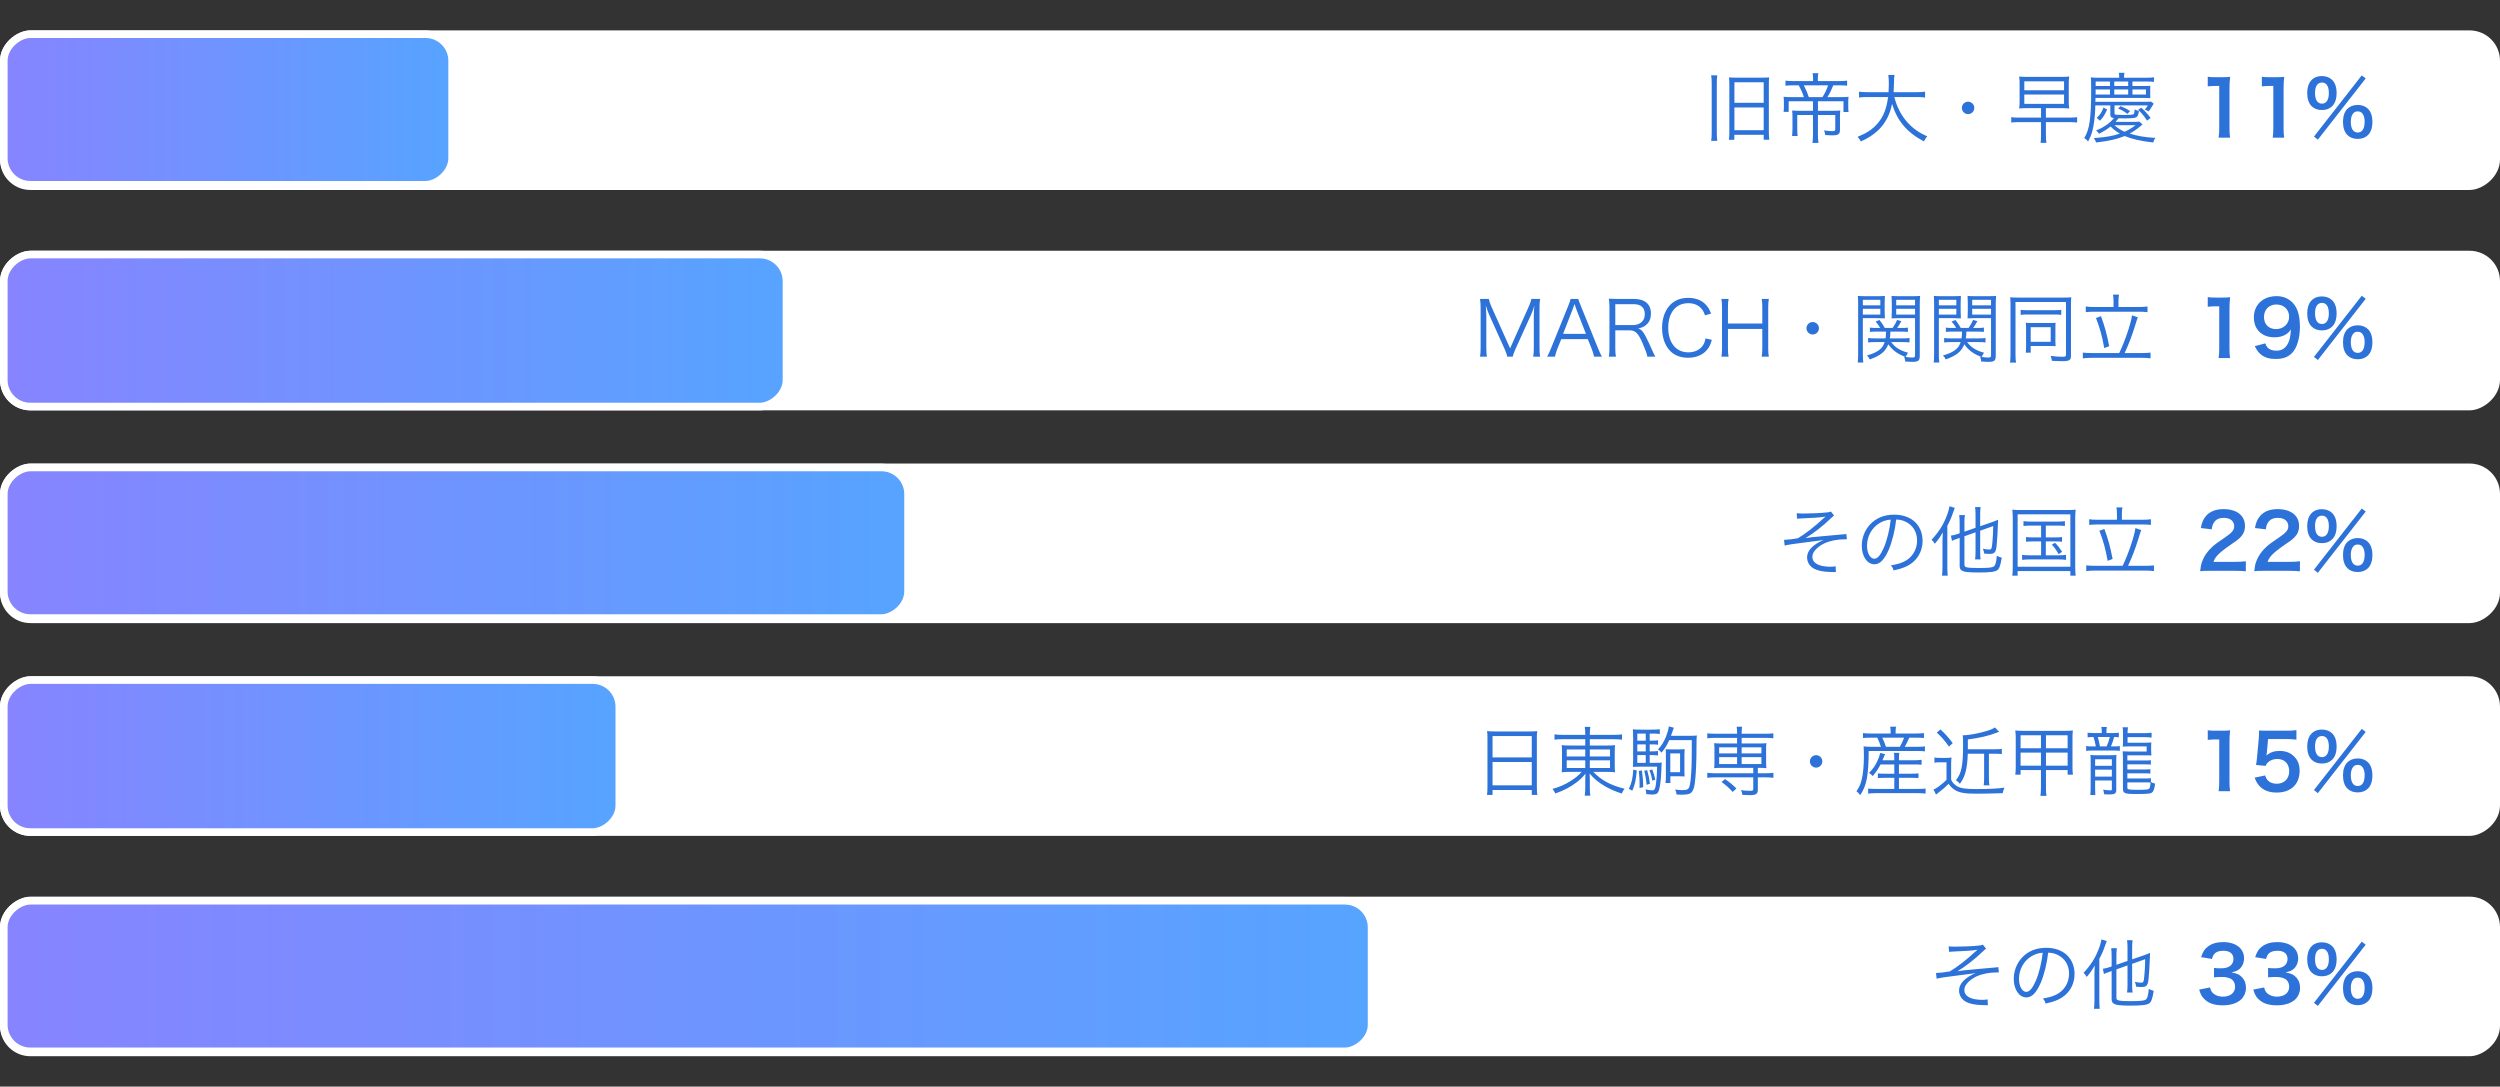
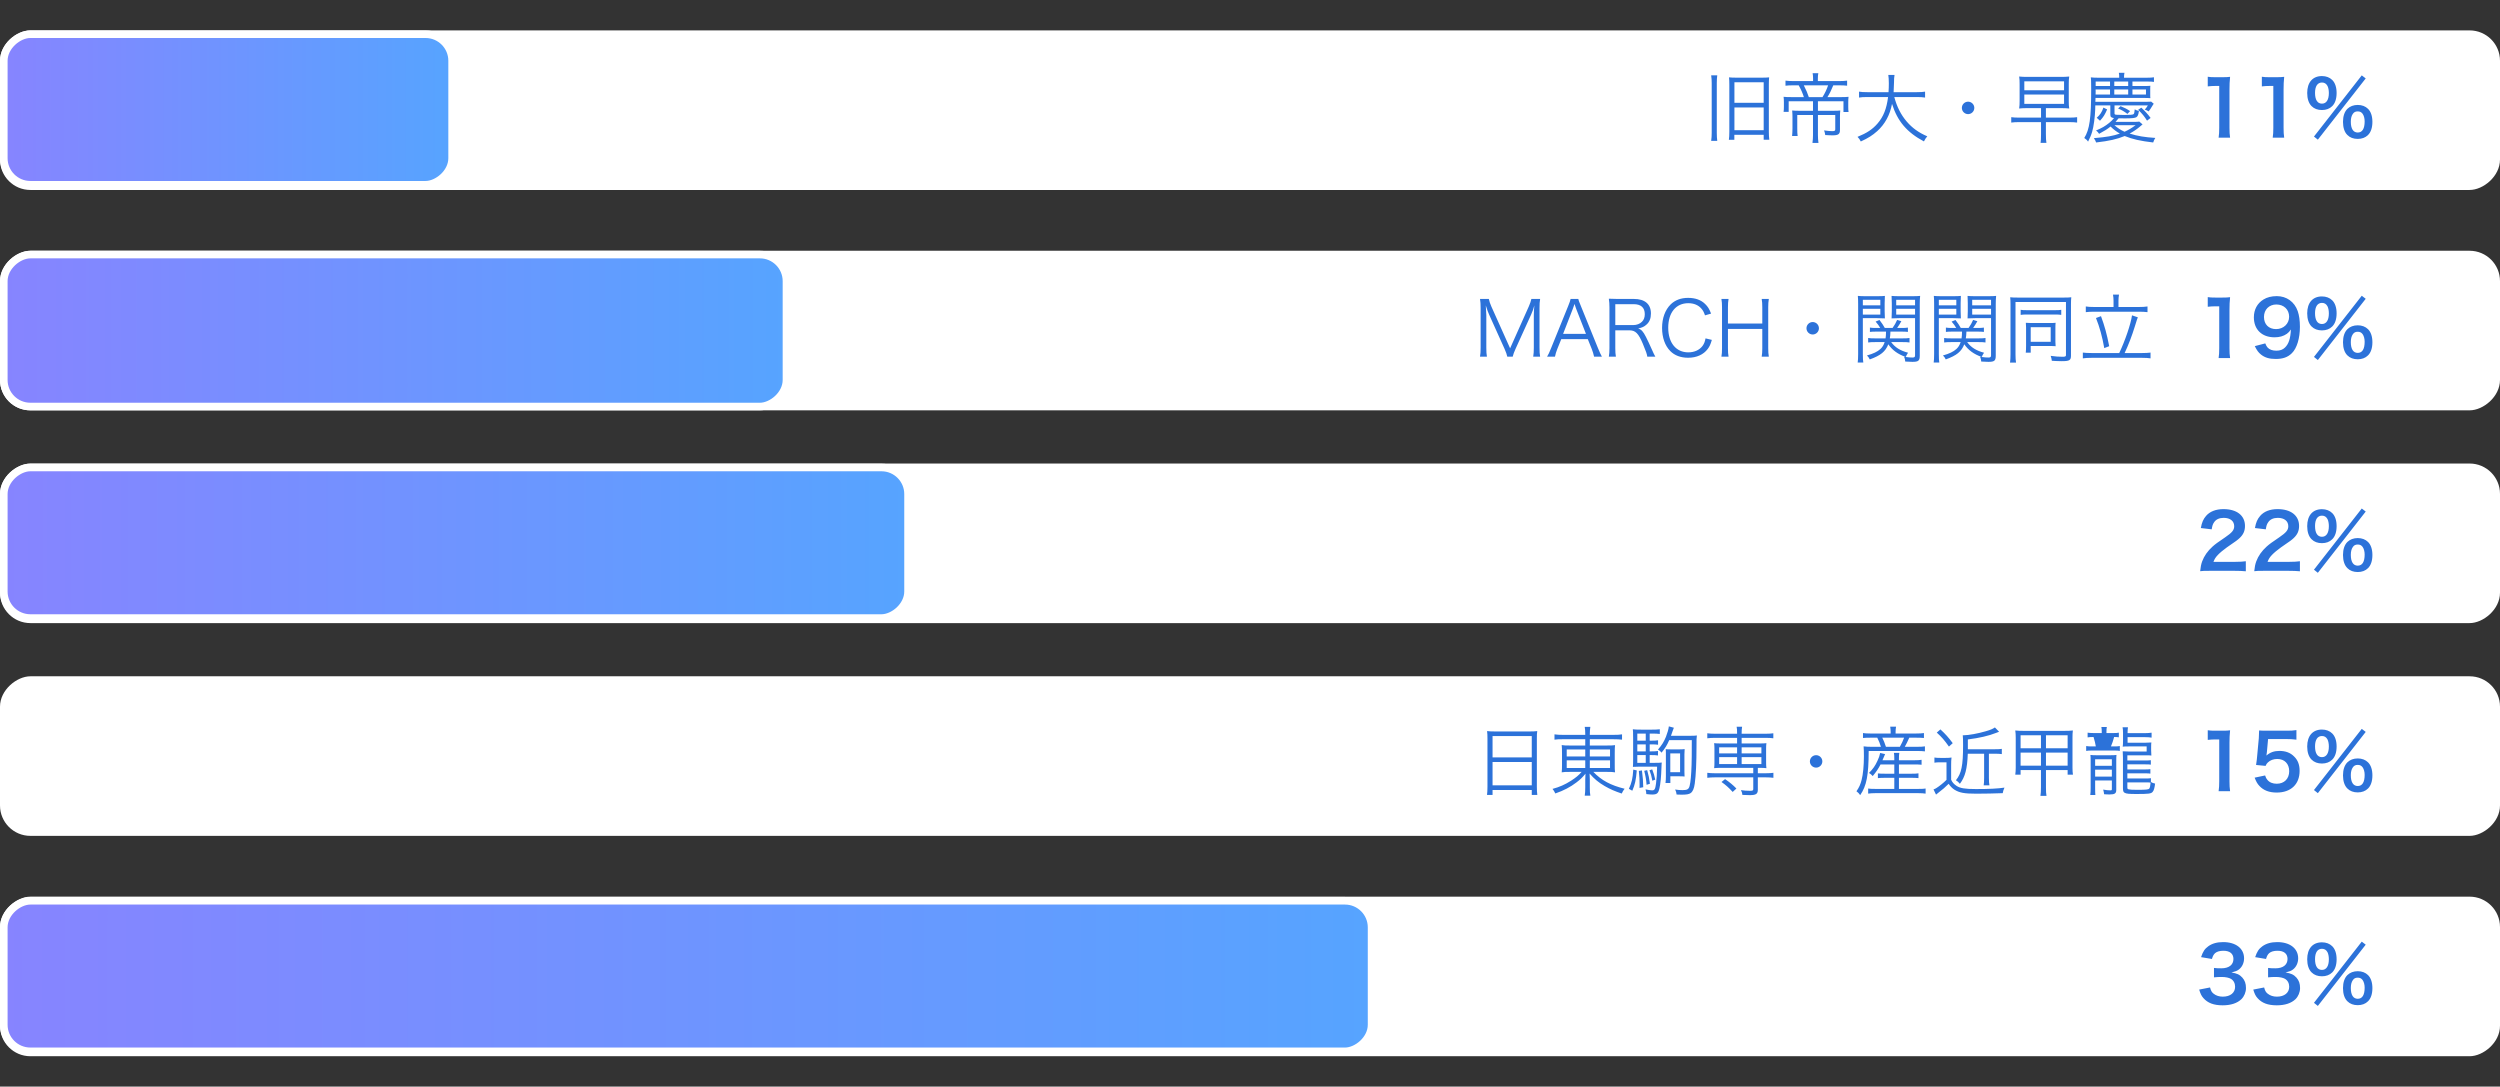
<svg xmlns="http://www.w3.org/2000/svg" width="329" height="143" viewBox="0 0 329 143" fill="none">
  <rect x="0" y="0" width="329" height="143" fill="#333333" stroke="none" />
  <rect x="329" y="4" width="21" height="329" rx="4" transform="rotate(90 329 4)" fill="white" />
  <rect x="329" y="33" width="21" height="329" rx="4" transform="rotate(90 329 33)" fill="white" />
  <rect x="329" y="61" width="21" height="329" rx="4" transform="rotate(90 329 61)" fill="white" />
  <rect x="329" y="89" width="21" height="329" rx="4" transform="rotate(90 329 89)" fill="white" />
  <rect x="329" y="118" width="21" height="329" rx="4" transform="rotate(90 329 118)" fill="white" />
  <rect x="59.5" y="4.5" width="19.816" height="59" rx="3.5" transform="rotate(90 59.5 4.5)" fill="url(#paint0_linear_0_369)" stroke="white" />
  <rect x="103.5" y="33.5" width="20" height="103" rx="3.5" transform="rotate(90 103.5 33.5)" fill="url(#paint1_linear_0_369)" stroke="white" />
  <rect x="119.5" y="61.52" width="19.816" height="119" rx="3.5" transform="rotate(90 119.5 61.52)" fill="url(#paint2_linear_0_369)" stroke="white" />
-   <rect x="81.5" y="89.5" width="20" height="81" rx="3.5" transform="rotate(90 81.5 89.5)" fill="url(#paint3_linear_0_369)" stroke="white" />
  <rect x="180.5" y="118.541" width="19.816" height="180" rx="3.5" transform="rotate(90 180.5 118.541)" fill="url(#paint4_linear_0_369)" stroke="white" />
  <path d="M225.19 9.91H225.99C225.95 10.23 225.93 10.53 225.93 10.93V17.48C225.93 17.9 225.95 18.21 225.99 18.54H225.19C225.24 18.19 225.26 17.87 225.26 17.47V10.93C225.26 10.57 225.24 10.25 225.19 9.91ZM227.58 17.31V11.17C227.58 10.76 227.57 10.45 227.54 10.18C227.83 10.21 228.08 10.22 228.52 10.22H231.85C232.3 10.22 232.56 10.21 232.82 10.18C232.79 10.47 232.78 10.71 232.78 11.11V17.33C232.78 17.71 232.8 18.1 232.84 18.39H232.1V17.74H228.24V18.4H227.52C227.56 18.12 227.58 17.78 227.58 17.31ZM228.25 10.83V13.53H232.1V10.83H228.25ZM228.25 14.14V17.13H232.1V14.14H228.25ZM238.59 14.58V13.33H235.39V14.72H234.72C234.75 14.51 234.76 14.33 234.76 14.04V13.46C234.76 13.16 234.75 12.96 234.72 12.74C234.95 12.77 235.28 12.78 235.8 12.78H237.39C237.22 12.25 237.04 11.83 236.71 11.23H235.96C235.57 11.23 235.28 11.24 234.97 11.28V10.61C235.25 10.65 235.57 10.67 236 10.67H238.6V10.31C238.6 10.04 238.58 9.85 238.54 9.63H239.29C239.25 9.86 239.23 10.04 239.23 10.3V10.67H242.05C242.48 10.67 242.79 10.65 243.08 10.61V11.28C242.76 11.24 242.48 11.23 242.09 11.23H241.26C240.98 11.92 240.79 12.3 240.49 12.78H242.28C242.75 12.78 242.99 12.77 243.27 12.74C243.24 12.98 243.23 13.15 243.23 13.49V14.08C243.23 14.36 243.24 14.54 243.27 14.74H242.6V13.33H239.24V14.58H241.23C241.69 14.58 241.98 14.57 242.18 14.54C242.15 14.76 242.14 15.05 242.14 15.41V17.09C242.14 17.65 241.93 17.81 241.18 17.81C240.91 17.81 240.58 17.8 240.2 17.77C240.17 17.53 240.13 17.39 240.05 17.16C240.46 17.22 240.85 17.26 241.12 17.26C241.44 17.26 241.52 17.21 241.52 17.01V15.13H239.24V17.78C239.24 18.17 239.26 18.44 239.31 18.81H238.52C238.57 18.42 238.59 18.13 238.59 17.78V15.13H236.52V16.9C236.52 17.37 236.53 17.62 236.57 17.9H235.84C235.87 17.56 235.89 17.26 235.89 16.91V15.43C235.89 15.09 235.88 14.91 235.85 14.54C236.13 14.57 236.42 14.58 236.82 14.58H238.59ZM238.04 12.78H239.84C240.16 12.27 240.38 11.81 240.58 11.23H237.38C237.74 11.95 237.87 12.26 238.04 12.78ZM252.24 12.77H249.29C249.63 14.05 250.16 15.1 250.92 15.99C251.65 16.84 252.49 17.45 253.63 17.94C253.43 18.18 253.35 18.29 253.19 18.61C250.95 17.42 249.71 15.96 248.99 13.67C248.72 15.13 248.06 16.34 247.04 17.26C246.41 17.82 245.86 18.17 244.88 18.62C244.74 18.34 244.66 18.23 244.45 18.01C245.7 17.5 246.43 17.01 247.08 16.26C247.86 15.36 248.28 14.3 248.47 12.77H245.75C245.22 12.77 244.94 12.79 244.65 12.84V12.06C244.91 12.11 245.24 12.13 245.77 12.13H248.53C248.56 11.65 248.57 11.34 248.57 10.95C248.57 10.49 248.54 10.13 248.5 9.86H249.32C249.27 10.19 249.25 10.41 249.25 10.9C249.24 11.41 249.23 11.7 249.2 12.13H252.23C252.74 12.13 253.07 12.11 253.34 12.06V12.84C253.02 12.79 252.74 12.77 252.24 12.77ZM259 13.38C259.45 13.38 259.82 13.75 259.82 14.2C259.82 14.65 259.45 15.02 259 15.02C258.55 15.02 258.18 14.65 258.18 14.2C258.18 13.75 258.55 13.38 259 13.38ZM268.6 14.23H266.85C266.36 14.23 266.09 14.24 265.72 14.28C265.77 13.95 265.78 13.7 265.78 13.28V11.06C265.78 10.63 265.77 10.39 265.72 10.07C266.09 10.11 266.34 10.12 266.84 10.12H271.13C271.66 10.12 271.94 10.11 272.31 10.07C272.26 10.38 272.25 10.62 272.25 11.03V13.34C272.25 13.75 272.26 13.97 272.31 14.28C271.94 14.24 271.67 14.23 271.18 14.23H269.24V15.48H272.3C272.77 15.48 273.07 15.46 273.35 15.42V16.13C273.05 16.09 272.75 16.07 272.3 16.07H269.24V17.64C269.24 18.2 269.26 18.54 269.31 18.8H268.54C268.58 18.57 268.6 18.23 268.6 17.64V16.07H265.73C265.29 16.07 264.98 16.09 264.68 16.13V15.42C264.96 15.46 265.26 15.48 265.73 15.48H268.6V14.23ZM266.4 10.7V11.88H271.63V10.7H266.4ZM266.4 12.44V13.67H271.63V12.44H266.4ZM281.53 16L281.96 16.37C281.8 16.5 281.8 16.5 281.58 16.69C281.23 16.99 280.72 17.34 280.26 17.58C281.31 17.91 282.25 18.06 283.64 18.15C283.52 18.33 283.44 18.5 283.36 18.75C281.71 18.56 280.63 18.32 279.61 17.9C278.6 18.32 277.57 18.55 275.85 18.75C275.76 18.5 275.75 18.49 275.55 18.18C277.3 18.03 278.03 17.9 278.97 17.58C278.47 17.29 278.12 17.02 277.75 16.65C277.3 17.01 276.98 17.21 276.24 17.61C276.12 17.42 276.02 17.31 275.84 17.17C276.63 16.84 277.04 16.6 277.56 16.18C277.84 15.95 277.96 15.84 278.2 15.54C277.81 15.48 277.72 15.39 277.72 15.06V13.87H275.74C275.74 14.03 275.74 14.03 275.73 14.4C275.7 15.36 275.53 16.67 275.33 17.33C275.2 17.78 275.03 18.17 274.79 18.64C274.66 18.44 274.53 18.32 274.29 18.16C274.99 17.04 275.2 15.59 275.2 11.68C275.2 11.44 275.2 11.14 275.19 10.89C275.19 10.59 275.18 10.43 275.15 10.18C275.46 10.22 275.75 10.23 276.25 10.23H278.89C278.89 9.94 278.88 9.77 278.84 9.58H279.58C279.54 9.76 279.52 9.93 279.52 10.23H282.44C282.95 10.23 283.24 10.21 283.46 10.17V10.78C283.24 10.74 282.97 10.73 282.51 10.73H280.63V11.32H282.16C282.55 11.32 282.78 11.31 282.99 11.29C282.97 11.44 282.97 11.53 282.97 11.78V12.43C282.97 12.68 282.97 12.76 282.99 12.92C282.77 12.9 282.53 12.89 282.16 12.89H275.77L275.75 13.4H282.24C282.91 13.39 282.91 13.39 283.09 13.37L283.43 13.65C283.38 13.71 283.31 13.82 283.23 13.96C283.05 14.27 282.93 14.45 282.76 14.66C282.59 14.55 282.45 14.49 282.25 14.42C282.43 14.23 282.52 14.11 282.66 13.87H278.27V14.92C278.27 15.04 278.31 15.07 278.48 15.1C278.59 15.11 279.12 15.13 279.57 15.13C280.37 15.13 280.67 15.1 280.78 15.02C280.86 14.95 280.9 14.78 280.93 14.39C281.15 14.51 281.26 14.56 281.48 14.6C281.43 15.06 281.33 15.31 281.15 15.42C280.99 15.53 280.54 15.58 279.69 15.58C279.51 15.58 279 15.58 278.81 15.57C278.55 15.88 278.51 15.92 278.4 16.04H280.75C281.22 16.04 281.33 16.03 281.53 16ZM281.04 16.48H278.26C278.7 16.86 279.08 17.11 279.59 17.34C280.17 17.07 280.47 16.89 281.04 16.48ZM280.07 11.32V10.73H278.24V11.32H280.07ZM277.68 11.32V10.73H275.79V11.32H277.68ZM277.68 12.44V11.77H275.78C275.79 11.89 275.79 11.98 275.79 12.04C275.79 12.29 275.79 12.31 275.78 12.44H277.68ZM278.24 12.44H280.07V11.77H278.24V12.44ZM280.63 12.44H282.41V11.77H280.63V12.44ZM276.36 15.89L275.93 15.5C276.37 15.11 276.59 14.79 276.81 14.16L277.3 14.4C276.98 15.12 276.85 15.34 276.36 15.89ZM280.32 14.62L279.97 14.99C279.52 14.65 279.24 14.49 278.74 14.28L279.07 13.97C279.57 14.17 279.9 14.34 280.32 14.62ZM283.02 15.52L282.55 15.88C282.19 15.3 281.92 14.97 281.38 14.45L281.8 14.17C282.34 14.68 282.63 15 283.02 15.52Z" fill="#2C72D9" />
  <path d="M293.48 18.12H291.97C292.03 17.73 292.05 17.34 292.05 16.82V11.31H291.57C291.2 11.31 290.91 11.33 290.54 11.37V10.1C290.85 10.15 291.07 10.16 291.54 10.16H292.46C292.97 10.16 293.12 10.15 293.48 10.11C293.42 10.7 293.4 11.16 293.4 11.76V16.82C293.4 17.35 293.42 17.71 293.48 18.12ZM300.599 18.12H299.089C299.149 17.73 299.169 17.34 299.169 16.82V11.31H298.689C298.319 11.31 298.029 11.33 297.659 11.37V10.1C297.969 10.15 298.189 10.16 298.659 10.16H299.579C300.089 10.16 300.239 10.15 300.599 10.11C300.539 10.7 300.519 11.16 300.519 11.76V16.82C300.519 17.35 300.539 17.71 300.599 18.12ZM304.518 17.97L310.808 9.92L311.328 10.32L305.028 18.38L304.518 17.97ZM310.278 18.28C309.718 18.28 309.258 18.11 308.918 17.77C308.538 17.4 308.338 16.8 308.338 16.04C308.338 15.29 308.538 14.7 308.918 14.32C309.258 13.99 309.728 13.81 310.278 13.81C310.828 13.81 311.298 13.99 311.628 14.32C312.008 14.69 312.208 15.29 312.208 16.04C312.208 16.8 312.008 17.4 311.628 17.77C311.288 18.11 310.828 18.28 310.278 18.28ZM310.278 14.66C309.988 14.66 309.798 14.75 309.638 14.98C309.458 15.23 309.368 15.57 309.368 16.02C309.368 16.94 309.688 17.44 310.278 17.44C310.878 17.44 311.188 16.94 311.188 15.97C311.188 15.57 311.088 15.21 310.918 14.97C310.748 14.75 310.568 14.66 310.278 14.66ZM305.568 14.48C305.008 14.48 304.548 14.31 304.208 13.97C303.828 13.6 303.628 12.99 303.628 12.24C303.628 10.84 304.348 10.01 305.568 10.01C306.118 10.01 306.588 10.19 306.918 10.52C307.298 10.89 307.498 11.49 307.498 12.24C307.498 13 307.298 13.6 306.918 13.97C306.578 14.31 306.118 14.48 305.568 14.48ZM305.568 10.86C304.988 10.86 304.658 11.35 304.658 12.22C304.658 13.14 304.978 13.64 305.568 13.64C306.148 13.64 306.478 13.14 306.478 12.24C306.478 11.88 306.408 11.52 306.298 11.31C306.128 11 305.898 10.86 305.568 10.86ZM293.48 47.12H291.97C292.03 46.73 292.05 46.34 292.05 45.82V40.31H291.57C291.2 40.31 290.91 40.33 290.54 40.37V39.1C290.85 39.15 291.07 39.16 291.54 39.16H292.46C292.97 39.16 293.12 39.15 293.48 39.11C293.42 39.7 293.4 40.16 293.4 40.76V45.82C293.4 46.35 293.42 46.71 293.48 47.12ZM296.729 45.55L298.109 45.19C298.229 45.48 298.299 45.61 298.419 45.74C298.669 46.01 299.059 46.15 299.569 46.15C300.049 46.15 300.419 46.02 300.699 45.74C301.199 45.26 301.429 44.54 301.479 43.36C301.289 43.64 301.179 43.76 300.949 43.93C300.499 44.24 299.989 44.39 299.329 44.39C297.669 44.39 296.609 43.37 296.609 41.76C296.609 40.74 297.059 39.91 297.879 39.41C298.339 39.12 298.939 38.97 299.629 38.97C300.909 38.97 301.959 39.72 302.379 40.94C302.569 41.48 302.669 42.19 302.669 43.01C302.669 44.52 302.269 45.84 301.609 46.48C301.079 47.01 300.429 47.24 299.479 47.24C298.639 47.24 298.049 47.06 297.549 46.66C297.209 46.39 297.019 46.13 296.729 45.55ZM299.529 43.31C300.509 43.31 301.249 42.61 301.249 41.68C301.249 40.74 300.559 40.07 299.569 40.07C298.609 40.07 297.939 40.75 297.939 41.71C297.939 42.68 298.559 43.31 299.529 43.31ZM304.518 46.97L310.808 38.92L311.328 39.32L305.028 47.38L304.518 46.97ZM310.278 47.28C309.718 47.28 309.258 47.11 308.918 46.77C308.538 46.4 308.338 45.8 308.338 45.04C308.338 44.29 308.538 43.7 308.918 43.32C309.258 42.99 309.728 42.81 310.278 42.81C310.828 42.81 311.298 42.99 311.628 43.32C312.008 43.69 312.208 44.29 312.208 45.04C312.208 45.8 312.008 46.4 311.628 46.77C311.288 47.11 310.828 47.28 310.278 47.28ZM310.278 43.66C309.988 43.66 309.798 43.75 309.638 43.98C309.458 44.23 309.368 44.57 309.368 45.02C309.368 45.94 309.688 46.44 310.278 46.44C310.878 46.44 311.188 45.94 311.188 44.97C311.188 44.57 311.088 44.21 310.918 43.97C310.748 43.75 310.568 43.66 310.278 43.66ZM305.568 43.48C305.008 43.48 304.548 43.31 304.208 42.97C303.828 42.6 303.628 41.99 303.628 41.24C303.628 39.84 304.348 39.01 305.568 39.01C306.118 39.01 306.588 39.19 306.918 39.52C307.298 39.89 307.498 40.49 307.498 41.24C307.498 42 307.298 42.6 306.918 42.97C306.578 43.31 306.118 43.48 305.568 43.48ZM305.568 39.86C304.988 39.86 304.658 40.35 304.658 41.22C304.658 42.14 304.978 42.64 305.568 42.64C306.148 42.64 306.478 42.14 306.478 41.24C306.478 40.88 306.408 40.52 306.298 40.31C306.128 40 305.898 39.86 305.568 39.86ZM294.04 75.12H290.83C290.05 75.12 289.89 75.13 289.54 75.17C289.6 74.6 289.67 74.25 289.8 73.89C290.07 73.16 290.52 72.52 291.17 71.93C291.52 71.62 291.82 71.39 292.82 70.72C293.74 70.09 294.02 69.76 294.02 69.25C294.02 68.57 293.49 68.15 292.64 68.15C292.06 68.15 291.62 68.35 291.37 68.74C291.2 68.98 291.13 69.2 291.06 69.66L289.63 69.49C289.77 68.73 289.95 68.32 290.32 67.89C290.82 67.31 291.61 67 292.61 67C294.36 67 295.44 67.84 295.44 69.21C295.44 69.87 295.22 70.35 294.73 70.81C294.45 71.07 294.35 71.15 293.05 72.04C292.61 72.35 292.11 72.77 291.86 73.04C291.56 73.36 291.44 73.56 291.29 73.94H294.09C294.72 73.94 295.22 73.91 295.55 73.86V75.18C295.08 75.14 294.68 75.12 294.04 75.12ZM301.159 75.12H297.949C297.169 75.12 297.009 75.13 296.659 75.17C296.719 74.6 296.789 74.25 296.919 73.89C297.189 73.16 297.639 72.52 298.289 71.93C298.639 71.62 298.939 71.39 299.939 70.72C300.859 70.09 301.139 69.76 301.139 69.25C301.139 68.57 300.609 68.15 299.759 68.15C299.179 68.15 298.739 68.35 298.489 68.74C298.319 68.98 298.249 69.2 298.179 69.66L296.749 69.49C296.889 68.73 297.069 68.32 297.439 67.89C297.939 67.31 298.729 67 299.729 67C301.479 67 302.559 67.84 302.559 69.21C302.559 69.87 302.339 70.35 301.849 70.81C301.569 71.07 301.469 71.15 300.169 72.04C299.729 72.35 299.229 72.77 298.979 73.04C298.679 73.36 298.559 73.56 298.409 73.94H301.209C301.839 73.94 302.339 73.91 302.669 73.86V75.18C302.199 75.14 301.799 75.12 301.159 75.12ZM304.518 74.97L310.808 66.92L311.328 67.32L305.028 75.38L304.518 74.97ZM310.278 75.28C309.718 75.28 309.258 75.11 308.918 74.77C308.538 74.4 308.338 73.8 308.338 73.04C308.338 72.29 308.538 71.7 308.918 71.32C309.258 70.99 309.728 70.81 310.278 70.81C310.828 70.81 311.298 70.99 311.628 71.32C312.008 71.69 312.208 72.29 312.208 73.04C312.208 73.8 312.008 74.4 311.628 74.77C311.288 75.11 310.828 75.28 310.278 75.28ZM310.278 71.66C309.988 71.66 309.798 71.75 309.638 71.98C309.458 72.23 309.368 72.57 309.368 73.02C309.368 73.94 309.688 74.44 310.278 74.44C310.878 74.44 311.188 73.94 311.188 72.97C311.188 72.57 311.088 72.21 310.918 71.97C310.748 71.75 310.568 71.66 310.278 71.66ZM305.568 71.48C305.008 71.48 304.548 71.31 304.208 70.97C303.828 70.6 303.628 69.99 303.628 69.24C303.628 67.84 304.348 67.01 305.568 67.01C306.118 67.01 306.588 67.19 306.918 67.52C307.298 67.89 307.498 68.49 307.498 69.24C307.498 70 307.298 70.6 306.918 70.97C306.578 71.31 306.118 71.48 305.568 71.48ZM305.568 67.86C304.988 67.86 304.658 68.35 304.658 69.22C304.658 70.14 304.978 70.64 305.568 70.64C306.148 70.64 306.478 70.14 306.478 69.24C306.478 68.88 306.408 68.52 306.298 68.31C306.128 68 305.898 67.86 305.568 67.86ZM293.48 104.12H291.97C292.03 103.73 292.05 103.34 292.05 102.82V97.31H291.57C291.2 97.31 290.91 97.33 290.54 97.37V96.1C290.85 96.15 291.07 96.16 291.54 96.16H292.46C292.97 96.16 293.12 96.15 293.48 96.11C293.42 96.7 293.4 97.16 293.4 97.76V102.82C293.4 103.35 293.42 103.71 293.48 104.12ZM296.709 102.34L298.089 102.05C298.179 102.34 298.249 102.47 298.389 102.63C298.669 102.97 299.089 103.14 299.619 103.14C300.609 103.14 301.259 102.48 301.259 101.49C301.259 100.51 300.639 99.88 299.689 99.88C299.199 99.88 298.759 100.04 298.449 100.34C298.309 100.48 298.239 100.57 298.149 100.79L296.899 100.67C296.999 99.96 297.009 99.91 297.029 99.63L297.259 97.15C297.269 96.97 297.289 96.63 297.299 96.13C297.599 96.15 297.829 96.16 298.359 96.16H300.819C301.509 96.16 301.759 96.15 302.209 96.08V97.34C301.769 97.28 301.379 97.26 300.829 97.26H298.479L298.319 99.01C298.309 99.09 298.289 99.23 298.259 99.43C298.749 99.01 299.279 98.82 299.969 98.82C300.779 98.82 301.429 99.06 301.919 99.57C302.409 100.05 302.629 100.65 302.629 101.45C302.629 103.21 301.479 104.3 299.619 104.3C298.629 104.3 297.889 104.02 297.339 103.43C297.069 103.14 296.929 102.9 296.709 102.34ZM304.518 103.97L310.808 95.92L311.328 96.32L305.028 104.38L304.518 103.97ZM310.278 104.28C309.718 104.28 309.258 104.11 308.918 103.77C308.538 103.4 308.338 102.8 308.338 102.04C308.338 101.29 308.538 100.7 308.918 100.32C309.258 99.99 309.728 99.81 310.278 99.81C310.828 99.81 311.298 99.99 311.628 100.32C312.008 100.69 312.208 101.29 312.208 102.04C312.208 102.8 312.008 103.4 311.628 103.77C311.288 104.11 310.828 104.28 310.278 104.28ZM310.278 100.66C309.988 100.66 309.798 100.75 309.638 100.98C309.458 101.23 309.368 101.57 309.368 102.02C309.368 102.94 309.688 103.44 310.278 103.44C310.878 103.44 311.188 102.94 311.188 101.97C311.188 101.57 311.088 101.21 310.918 100.97C310.748 100.75 310.568 100.66 310.278 100.66ZM305.568 100.48C305.008 100.48 304.548 100.31 304.208 99.97C303.828 99.6 303.628 98.99 303.628 98.24C303.628 96.84 304.348 96.01 305.568 96.01C306.118 96.01 306.588 96.19 306.918 96.52C307.298 96.89 307.498 97.49 307.498 98.24C307.498 99 307.298 99.6 306.918 99.97C306.578 100.31 306.118 100.48 305.568 100.48ZM305.568 96.86C304.988 96.86 304.658 97.35 304.658 98.22C304.658 99.14 304.978 99.64 305.568 99.64C306.148 99.64 306.478 99.14 306.478 98.24C306.478 97.88 306.408 97.52 306.298 97.31C306.128 97 305.898 96.86 305.568 96.86ZM289.41 130.23L290.84 129.95C290.97 130.41 291.06 130.57 291.31 130.77C291.64 131.03 292.04 131.16 292.52 131.16C293.51 131.16 294.14 130.65 294.14 129.86C294.14 129.4 293.94 129.02 293.58 128.81C293.34 128.67 292.87 128.57 292.43 128.57C291.99 128.57 291.7 128.58 291.36 128.62V127.38C291.68 127.42 291.9 127.43 292.33 127.43C293.33 127.43 293.92 126.97 293.92 126.2C293.92 125.51 293.45 125.12 292.6 125.12C292.11 125.12 291.75 125.23 291.51 125.43C291.31 125.62 291.21 125.79 291.09 126.2L289.66 125.96C289.91 125.22 290.14 124.87 290.61 124.53C291.12 124.16 291.77 123.98 292.57 123.98C294.24 123.98 295.32 124.82 295.32 126.12C295.32 126.72 295.06 127.27 294.63 127.59C294.41 127.76 294.19 127.84 293.66 127.98C294.37 128.09 294.74 128.26 295.09 128.65C295.42 129.02 295.57 129.44 295.57 130.03C295.57 130.57 295.34 131.12 294.97 131.49C294.42 132.02 293.58 132.3 292.51 132.3C291.34 132.3 290.54 132 289.97 131.35C289.72 131.07 289.59 130.81 289.41 130.23ZM296.529 130.23L297.959 129.95C298.089 130.41 298.179 130.57 298.429 130.77C298.759 131.03 299.159 131.16 299.639 131.16C300.629 131.16 301.259 130.65 301.259 129.86C301.259 129.4 301.059 129.02 300.699 128.81C300.459 128.67 299.989 128.57 299.549 128.57C299.109 128.57 298.819 128.58 298.479 128.62V127.38C298.799 127.42 299.019 127.43 299.449 127.43C300.449 127.43 301.039 126.97 301.039 126.2C301.039 125.51 300.569 125.12 299.719 125.12C299.229 125.12 298.869 125.23 298.629 125.43C298.429 125.62 298.329 125.79 298.209 126.2L296.779 125.96C297.029 125.22 297.259 124.87 297.729 124.53C298.239 124.16 298.889 123.98 299.689 123.98C301.359 123.98 302.439 124.82 302.439 126.12C302.439 126.72 302.179 127.27 301.749 127.59C301.529 127.76 301.309 127.84 300.779 127.98C301.489 128.09 301.859 128.26 302.209 128.65C302.539 129.02 302.689 129.44 302.689 130.03C302.689 130.57 302.459 131.12 302.089 131.49C301.539 132.02 300.699 132.3 299.629 132.3C298.459 132.3 297.659 132 297.089 131.35C296.839 131.07 296.709 130.81 296.529 130.23ZM304.518 131.97L310.808 123.92L311.328 124.32L305.028 132.38L304.518 131.97ZM310.278 132.28C309.718 132.28 309.258 132.11 308.918 131.77C308.538 131.4 308.338 130.8 308.338 130.04C308.338 129.29 308.538 128.7 308.918 128.32C309.258 127.99 309.728 127.81 310.278 127.81C310.828 127.81 311.298 127.99 311.628 128.32C312.008 128.69 312.208 129.29 312.208 130.04C312.208 130.8 312.008 131.4 311.628 131.77C311.288 132.11 310.828 132.28 310.278 132.28ZM310.278 128.66C309.988 128.66 309.798 128.75 309.638 128.98C309.458 129.23 309.368 129.57 309.368 130.02C309.368 130.94 309.688 131.44 310.278 131.44C310.878 131.44 311.188 130.94 311.188 129.97C311.188 129.57 311.088 129.21 310.918 128.97C310.748 128.75 310.568 128.66 310.278 128.66ZM305.568 128.48C305.008 128.48 304.548 128.31 304.208 127.97C303.828 127.6 303.628 126.99 303.628 126.24C303.628 124.84 304.348 124.01 305.568 124.01C306.118 124.01 306.588 124.19 306.918 124.52C307.298 124.89 307.498 125.49 307.498 126.24C307.498 127 307.298 127.6 306.918 127.97C306.578 128.31 306.118 128.48 305.568 128.48ZM305.568 124.86C304.988 124.86 304.658 125.35 304.658 126.22C304.658 127.14 304.978 127.64 305.568 127.64C306.148 127.64 306.478 127.14 306.478 126.24C306.478 125.88 306.408 125.52 306.298 125.31C306.128 125 305.898 124.86 305.568 124.86Z" fill="#2C72D9" />
  <path d="M197.99 45.89L195.98 41.43C195.83 41.11 195.72 40.8 195.53 40.19C195.56 40.62 195.6 41.24 195.6 41.48V45.76C195.6 46.29 195.62 46.6 195.68 46.94H194.77C194.83 46.57 194.85 46.28 194.85 45.76V40.53C194.85 40.03 194.83 39.71 194.77 39.34H195.93C195.99 39.64 196.11 40 196.26 40.33L198.73 45.84L201.19 40.33C201.36 39.94 201.47 39.63 201.53 39.34H202.68C202.62 39.72 202.6 40.01 202.6 40.53V45.76C202.6 46.31 202.62 46.58 202.68 46.94H201.77C201.83 46.6 201.85 46.24 201.85 45.76V41.42C201.85 41.14 201.88 40.6 201.92 40.19C201.82 40.6 201.68 41 201.49 41.41L199.45 45.9C199.25 46.35 199.15 46.61 199.07 46.94H198.36C198.31 46.68 198.19 46.34 197.99 45.89ZM210.813 46.94H209.783C209.703 46.58 209.593 46.23 209.473 45.92L208.953 44.63H205.463L204.943 45.92C204.793 46.3 204.703 46.59 204.633 46.94H203.593C203.793 46.61 203.863 46.46 204.133 45.79L206.373 40.27C206.563 39.8 206.643 39.57 206.693 39.34H207.703C207.743 39.53 207.793 39.66 208.043 40.27L210.283 45.79C210.533 46.39 210.663 46.68 210.813 46.94ZM208.713 43.94L207.423 40.64C207.393 40.56 207.393 40.55 207.203 40C207.153 40.15 207.113 40.26 207.093 40.33C207.033 40.49 207.003 40.6 206.983 40.64L205.703 43.94H208.713ZM217.843 46.94H216.783C216.753 46.64 216.613 46.23 216.193 45.23C215.613 43.86 215.223 43.47 214.423 43.47H212.573V45.81C212.573 46.32 212.593 46.58 212.653 46.94H211.723C211.783 46.58 211.803 46.31 211.803 45.82V40.46C211.803 40.03 211.783 39.71 211.723 39.31C212.073 39.33 212.353 39.34 212.813 39.34H215.013C216.463 39.34 217.263 40.02 217.263 41.26C217.263 41.9 217.073 42.38 216.663 42.73C216.373 42.99 216.123 43.11 215.583 43.23C215.993 43.35 216.243 43.62 216.603 44.33C216.843 44.8 217.083 45.32 217.393 46.01C217.563 46.4 217.703 46.7 217.843 46.94ZM212.573 42.78H214.943C215.393 42.78 215.803 42.62 216.073 42.35C216.333 42.1 216.453 41.77 216.453 41.34C216.453 40.49 215.953 40.03 215.003 40.03H212.573V42.78ZM225.179 41.27L224.379 41.5C224.229 41.07 224.119 40.86 223.909 40.62C223.509 40.15 222.909 39.9 222.179 39.9C220.559 39.9 219.539 41.14 219.539 43.13C219.539 45.11 220.569 46.37 222.179 46.37C222.969 46.37 223.639 46.07 224.049 45.53C224.259 45.24 224.359 44.99 224.449 44.53L225.279 44.73C225.109 45.32 224.979 45.6 224.739 45.92C224.179 46.67 223.269 47.08 222.149 47.08C221.189 47.08 220.379 46.78 219.809 46.2C219.109 45.5 218.729 44.41 218.729 43.16C218.729 41.87 219.129 40.78 219.869 40.05C220.449 39.49 221.209 39.2 222.159 39.2C223.099 39.2 223.859 39.47 224.399 40.01C224.749 40.35 224.939 40.65 225.179 41.27ZM231.838 39.34H232.778C232.718 39.72 232.698 39.97 232.698 40.44V45.82C232.698 46.31 232.718 46.55 232.778 46.94H231.838C231.898 46.57 231.918 46.3 231.918 45.82V43.29H227.398V45.82C227.398 46.32 227.418 46.58 227.478 46.94H226.538C226.598 46.6 226.618 46.31 226.618 45.82V40.46C226.618 39.98 226.598 39.69 226.538 39.34H227.478C227.418 39.71 227.398 39.97 227.398 40.44V42.58H231.918V40.46C231.918 39.99 231.898 39.68 231.838 39.34ZM238.551 42.38C239.001 42.38 239.371 42.75 239.371 43.2C239.371 43.65 239.001 44.02 238.551 44.02C238.101 44.02 237.731 43.65 237.731 43.2C237.731 42.75 238.101 42.38 238.551 42.38ZM250.391 45.02H248.881C249.361 45.7 250.061 46.14 251.101 46.42C250.961 46.62 250.891 46.75 250.801 46.98C251.161 47.03 251.411 47.05 251.671 47.05C251.941 47.05 252.021 46.99 252.021 46.76V41.87H249.951C249.521 41.87 249.201 41.88 248.931 41.9C248.951 41.64 248.961 41.34 248.961 40.98V39.89C248.961 39.54 248.951 39.24 248.931 38.94C249.211 38.97 249.451 38.98 249.951 38.98H251.641C252.151 38.98 252.411 38.97 252.691 38.94C252.651 39.32 252.641 39.6 252.641 40.04V46.79C252.641 47.47 252.471 47.62 251.671 47.62C251.391 47.62 251.061 47.6 250.731 47.58C250.701 47.29 250.671 47.17 250.581 46.95C250.691 46.97 250.701 46.97 250.801 46.98C249.751 46.61 249.031 46.08 248.501 45.31C248.121 46.27 247.501 46.78 246.061 47.3C245.961 47.08 245.861 46.94 245.691 46.78C246.541 46.54 247.061 46.29 247.461 45.93C247.721 45.69 247.891 45.42 248.021 45.02H246.761C246.351 45.02 246.121 45.03 245.851 45.07V44.48C246.081 44.52 246.321 44.53 246.741 44.53H248.141C248.181 44.23 248.191 44.11 248.201 43.64H246.931C246.561 43.64 246.301 43.65 246.081 43.68V43.11C246.311 43.15 246.521 43.16 246.931 43.16H247.441C247.251 42.84 247.131 42.67 246.831 42.32L247.341 42.11C247.651 42.51 247.841 42.8 248.041 43.16H249.061C249.351 42.75 249.471 42.53 249.661 42.1L250.221 42.27C250.031 42.62 249.881 42.85 249.661 43.16H250.231C250.631 43.16 250.841 43.15 251.081 43.11V43.68C250.861 43.65 250.591 43.64 250.231 43.64H248.781C248.761 44.08 248.751 44.24 248.701 44.53H250.401C250.831 44.53 251.031 44.52 251.291 44.48V45.07C251.041 45.03 250.811 45.02 250.391 45.02ZM249.541 39.45V40.18H252.021V39.45H249.541ZM249.541 40.64V41.4H252.021V40.64H249.541ZM245.151 41.87V46.59C245.151 47.16 245.171 47.46 245.211 47.71H244.471C244.511 47.44 244.531 47.13 244.531 46.59V40.04C244.531 39.55 244.521 39.26 244.491 38.94C244.771 38.97 245.031 38.98 245.531 38.98H247.031C247.531 38.98 247.771 38.97 248.051 38.94C248.031 39.22 248.021 39.52 248.021 39.89V40.98C248.021 41.37 248.031 41.65 248.051 41.9C247.771 41.88 247.461 41.87 247.041 41.87H245.151ZM245.151 39.45V40.18H247.451V39.45H245.151ZM245.151 40.64V41.4H247.451V40.64H245.151ZM260.391 45.02H258.881C259.361 45.7 260.061 46.14 261.101 46.42C260.961 46.62 260.891 46.75 260.801 46.98C261.161 47.03 261.411 47.05 261.671 47.05C261.941 47.05 262.021 46.99 262.021 46.76V41.87H259.951C259.521 41.87 259.201 41.88 258.931 41.9C258.951 41.64 258.961 41.34 258.961 40.98V39.89C258.961 39.54 258.951 39.24 258.931 38.94C259.211 38.97 259.451 38.98 259.951 38.98H261.641C262.151 38.98 262.411 38.97 262.691 38.94C262.651 39.32 262.641 39.6 262.641 40.04V46.79C262.641 47.47 262.471 47.62 261.671 47.62C261.391 47.62 261.061 47.6 260.731 47.58C260.701 47.29 260.671 47.17 260.581 46.95C260.691 46.97 260.701 46.97 260.801 46.98C259.751 46.61 259.031 46.08 258.501 45.31C258.121 46.27 257.501 46.78 256.061 47.3C255.961 47.08 255.861 46.94 255.691 46.78C256.541 46.54 257.061 46.29 257.461 45.93C257.721 45.69 257.891 45.42 258.021 45.02H256.761C256.351 45.02 256.121 45.03 255.851 45.07V44.48C256.081 44.52 256.321 44.53 256.741 44.53H258.141C258.181 44.23 258.191 44.11 258.201 43.64H256.931C256.561 43.64 256.301 43.65 256.081 43.68V43.11C256.311 43.15 256.521 43.16 256.931 43.16H257.441C257.251 42.84 257.131 42.67 256.831 42.32L257.341 42.11C257.651 42.51 257.841 42.8 258.041 43.16H259.061C259.351 42.75 259.471 42.53 259.661 42.1L260.221 42.27C260.031 42.62 259.881 42.85 259.661 43.16H260.231C260.631 43.16 260.841 43.15 261.081 43.11V43.68C260.861 43.65 260.591 43.64 260.231 43.64H258.781C258.761 44.08 258.751 44.24 258.701 44.53H260.401C260.831 44.53 261.031 44.52 261.291 44.48V45.07C261.041 45.03 260.811 45.02 260.391 45.02ZM259.541 39.45V40.18H262.021V39.45H259.541ZM259.541 40.64V41.4H262.021V40.64H259.541ZM255.151 41.87V46.59C255.151 47.16 255.171 47.46 255.211 47.71H254.471C254.511 47.44 254.531 47.13 254.531 46.59V40.04C254.531 39.55 254.521 39.26 254.491 38.94C254.771 38.97 255.031 38.98 255.531 38.98H257.031C257.531 38.98 257.771 38.97 258.051 38.94C258.031 39.22 258.021 39.52 258.021 39.89V40.98C258.021 41.37 258.031 41.65 258.051 41.9C257.771 41.88 257.461 41.87 257.041 41.87H255.151ZM255.151 39.45V40.18H257.451V39.45H255.151ZM255.151 40.64V41.4H257.451V40.64H255.151ZM264.581 46.65V40.02C264.581 39.65 264.571 39.39 264.541 39.12C264.771 39.15 265.081 39.16 265.491 39.16H271.661C272.051 39.16 272.351 39.15 272.581 39.12C272.551 39.39 272.541 39.64 272.541 40.03V46.81C272.541 47.41 272.341 47.53 271.321 47.53C270.951 47.53 270.511 47.51 270.021 47.48C269.991 47.25 269.951 47.06 269.871 46.83C270.501 46.92 270.931 46.95 271.411 46.95C271.791 46.95 271.881 46.91 271.881 46.73V39.74H265.241V46.65C265.241 47.13 265.261 47.41 265.311 47.72H264.521C264.561 47.4 264.581 47.07 264.581 46.65ZM265.921 41.44V40.77C266.131 40.81 266.321 40.82 266.731 40.82H270.451C270.871 40.82 271.041 40.81 271.261 40.77V41.44C271.041 41.4 270.841 41.39 270.471 41.39H266.721C266.361 41.39 266.151 41.4 265.921 41.44ZM270.491 43.08V44.98C270.491 45.2 270.501 45.39 270.521 45.56C270.321 45.54 270.131 45.53 269.901 45.53H267.241V46.41H266.591C266.621 46.14 266.631 45.88 266.631 45.49V43.09C266.631 42.88 266.621 42.66 266.601 42.48C266.811 42.5 267.011 42.51 267.271 42.51H269.791C270.121 42.51 270.301 42.5 270.521 42.48C270.501 42.66 270.491 42.76 270.491 43.08ZM267.241 43.06V44.98H269.871V43.06H267.241ZM278.141 40.4V39.59C278.141 39.3 278.121 39.08 278.071 38.77H278.861C278.811 39.06 278.791 39.31 278.791 39.58V40.4H281.461C281.961 40.4 282.301 40.38 282.611 40.33V41.08C282.281 41.04 281.941 41.02 281.461 41.02H275.601C275.141 41.02 274.811 41.04 274.491 41.08V40.33C274.771 40.38 275.101 40.4 275.601 40.4H278.141ZM275.251 46.46H278.891C279.661 44.85 280.421 42.62 280.571 41.5L281.341 41.76C281.241 42 281.241 42 280.941 42.97C280.561 44.2 280.111 45.38 279.601 46.46H281.911C282.371 46.46 282.711 46.44 283.011 46.4V47.16C282.691 47.11 282.401 47.09 281.911 47.09H275.251C274.751 47.09 274.421 47.11 274.101 47.16V46.4C274.421 46.44 274.761 46.46 275.251 46.46ZM275.831 41.85L276.491 41.61C276.971 42.92 277.251 43.92 277.571 45.56L276.921 45.81C276.661 44.32 276.311 43.05 275.831 41.85Z" fill="#2C72D9" />
-   <path d="M236.5 68.26L236.44 67.54C236.75 67.57 236.93 67.58 237.34 67.58C238.24 67.58 239.68 67.52 240.39 67.44C240.61 67.42 240.81 67.38 240.95 67.32L241.37 67.85C241.21 67.96 241.14 68.02 240.88 68.27C239.9 69.22 238.6 70.23 237.6 70.82C238.09 70.73 238.48 70.68 240 70.55C240.41 70.52 241.02 70.46 241.78 70.39C242.19 70.36 242.49 70.33 242.69 70.31C242.82 70.3 242.86 70.3 242.98 70.27L243.05 70.97C242.95 70.97 242.87 70.97 242.83 70.97C241.81 70.97 240.82 71.16 240.08 71.51C239.57 71.75 239.11 72.1 238.83 72.46C238.6 72.76 238.51 72.99 238.51 73.29C238.51 74.11 239.37 74.58 240.89 74.58C241.15 74.58 241.35 74.56 241.57 74.52L241.6 75.29C241.43 75.28 241.43 75.28 240.92 75.27C239.75 75.25 238.88 75.03 238.4 74.62C238.02 74.3 237.81 73.85 237.81 73.36C237.81 72.47 238.55 71.68 239.99 71.05C239.85 71.07 239.85 71.07 239.44 71.14C239.27 71.16 238.38 71.28 237.81 71.35C236.22 71.54 235.23 71.69 234.86 71.8L234.78 71.04C234.81 71.04 234.83 71.04 234.85 71.04C235.16 71.04 235.91 70.96 236.6 70.84C237.59 70.25 238.92 69.21 239.92 68.26C240.08 68.11 240.12 68.08 240.25 67.98C239.69 68.09 238.59 68.17 237.12 68.22C236.74 68.24 236.7 68.24 236.5 68.26ZM249.54 68.37C249.39 69.76 249.01 71.29 248.56 72.34C247.98 73.66 247.39 74.26 246.67 74.26C245.72 74.26 245.01 73.22 245.01 71.82C245.01 70.8 245.39 69.81 246.06 69.06C246.86 68.18 247.95 67.73 249.29 67.73C250.41 67.73 251.39 68.08 252.04 68.72C252.67 69.33 253.01 70.2 253.01 71.16C253.01 72.71 252.17 73.99 250.72 74.61C250.27 74.8 249.89 74.92 249.2 75.07C249.1 74.74 249.04 74.64 248.85 74.4C249.58 74.28 250.05 74.15 250.52 73.93C251.62 73.43 252.29 72.36 252.29 71.13C252.29 69.99 251.71 69.07 250.7 68.62C250.33 68.46 250.04 68.39 249.54 68.37ZM248.82 68.38C248.22 68.43 247.79 68.57 247.33 68.85C246.32 69.46 245.7 70.59 245.7 71.83C245.7 72.79 246.12 73.53 246.66 73.53C247.08 73.53 247.48 73.06 247.91 72.08C248.32 71.14 248.69 69.66 248.82 68.38ZM259.98 70.05L258.52 70.57V74.28C258.52 74.53 258.59 74.61 258.89 74.67C259.16 74.73 259.57 74.75 260.36 74.75C261.61 74.75 262.12 74.7 262.35 74.57C262.58 74.44 262.71 74.02 262.78 73.14C263.05 73.29 263.15 73.32 263.43 73.39C263.27 74.4 263.11 74.85 262.84 75.04C262.52 75.26 261.86 75.34 260.32 75.34C259.73 75.34 259.23 75.32 258.87 75.28C258.48 75.24 258.2 75.14 258.05 74.98C257.94 74.87 257.89 74.7 257.89 74.43V70.79L257.71 70.85C257.17 71.04 257.05 71.09 256.88 71.18L256.74 70.49C257.01 70.45 257.32 70.38 257.61 70.28L257.89 70.18V68.8C257.89 68.38 257.87 68.07 257.83 67.78H258.58C258.54 68.06 258.52 68.35 258.52 68.77V69.97L259.98 69.46V67.66C259.98 67.3 259.96 67.02 259.92 66.73H260.65C260.61 67.02 260.59 67.28 260.59 67.66V69.25L262.16 68.71C262.56 68.57 262.76 68.49 262.95 68.39C262.94 68.54 262.93 68.7 262.93 68.83C262.91 69.7 262.82 71.27 262.75 71.86C262.65 72.7 262.48 72.89 261.84 72.89C261.61 72.89 261.4 72.88 261.12 72.85C261.08 72.61 261.05 72.46 260.95 72.21C261.26 72.28 261.55 72.32 261.75 72.32C262.08 72.32 262.11 72.25 262.19 71.46C262.25 70.9 262.29 70.11 262.31 69.23L260.59 69.84V72.66C260.59 73.05 260.61 73.34 260.65 73.62H259.92C259.96 73.34 259.98 73.06 259.98 72.65V70.05ZM255.63 74.55V71.26C255.63 70.9 255.64 70.57 255.67 70.06C255.24 70.79 255.11 70.98 254.62 71.56C254.41 71.25 254.38 71.21 254.2 71.02C255.08 70.09 255.68 69.17 256.13 68.04C256.34 67.53 256.5 66.99 256.55 66.62L257.25 66.84C257.19 66.98 257.16 67.07 257.04 67.41C256.82 68.07 256.61 68.55 256.27 69.19V74.57C256.27 75.04 256.29 75.42 256.32 75.76H255.57C255.61 75.4 255.63 75.08 255.63 74.55ZM268.61 69.17H267.23C266.8 69.17 266.56 69.18 266.29 69.22V68.58C266.57 68.63 266.79 68.64 267.23 68.64H270.76C271.21 68.64 271.48 68.62 271.74 68.58V69.22C271.46 69.18 271.22 69.17 270.77 69.17H269.23V70.72H270.46C270.91 70.72 271.11 70.71 271.36 70.67V71.3C271.11 71.26 270.88 71.25 270.46 71.25H269.23V73.08H270.91C271.32 73.08 271.61 73.06 271.89 73.02V73.68C271.6 73.64 271.3 73.62 270.91 73.62H267.1C266.69 73.62 266.41 73.64 266.11 73.68V73.02C266.39 73.06 266.68 73.08 267.1 73.08H268.61V71.25H267.54C267.12 71.25 266.88 71.26 266.63 71.3V70.67C266.88 70.71 267.08 70.72 267.54 70.72H268.61V69.17ZM270.02 71.68L270.44 71.43C270.85 71.84 271.01 72.06 271.38 72.62L270.91 72.92C270.56 72.31 270.4 72.09 270.02 71.68ZM264.88 74.39V68.3C264.88 67.82 264.86 67.47 264.82 67.07C265.15 67.11 265.45 67.12 265.99 67.12H271.97C272.5 67.12 272.79 67.11 273.16 67.07C273.12 67.44 273.1 67.78 273.1 68.3V74.39C273.1 75.12 273.12 75.49 273.16 75.76H272.46V75.15H265.52V75.76H264.82C264.86 75.49 264.88 75.13 264.88 74.39ZM265.52 67.69V74.58H272.46V67.69H265.52ZM278.59 68.4V67.59C278.59 67.3 278.57 67.08 278.52 66.77H279.31C279.26 67.06 279.24 67.31 279.24 67.58V68.4H281.91C282.41 68.4 282.75 68.38 283.06 68.33V69.08C282.73 69.04 282.39 69.02 281.91 69.02H276.05C275.59 69.02 275.26 69.04 274.94 69.08V68.33C275.22 68.38 275.55 68.4 276.05 68.4H278.59ZM275.7 74.46H279.34C280.11 72.85 280.87 70.62 281.02 69.5L281.79 69.76C281.69 70 281.69 70 281.39 70.97C281.01 72.2 280.56 73.38 280.05 74.46H282.36C282.82 74.46 283.16 74.44 283.46 74.4V75.16C283.14 75.11 282.85 75.09 282.36 75.09H275.7C275.2 75.09 274.87 75.11 274.55 75.16V74.4C274.87 74.44 275.21 74.46 275.7 74.46ZM276.28 69.85L276.94 69.61C277.42 70.92 277.7 71.92 278.02 73.56L277.37 73.81C277.11 72.32 276.76 71.05 276.28 69.85Z" fill="#2C72D9" />
-   <path d="M195.75 103.55V97.19C195.75 96.79 195.74 96.5 195.7 96.21C196.02 96.25 196.31 96.26 196.77 96.26H201.27C201.73 96.26 202.01 96.25 202.3 96.21C202.26 96.5 202.25 96.75 202.25 97.13V103.54C202.25 104.02 202.27 104.3 202.31 104.61H201.58V103.96H196.42V104.61H195.69C195.73 104.31 195.75 104 195.75 103.55ZM196.42 96.87V99.67H201.58V96.87H196.42ZM196.42 100.28V103.35H201.58V100.28H196.42ZM208.62 97.28H205.75C205.16 97.28 204.9 97.29 204.57 97.34V96.64C204.91 96.69 205.21 96.71 205.78 96.71H208.62V96.63C208.62 96.19 208.6 95.96 208.55 95.66H209.29C209.24 95.96 209.22 96.24 209.22 96.63V96.71H212.21C212.86 96.71 213.19 96.69 213.46 96.64V97.34C213.18 97.3 212.77 97.28 212.23 97.28H209.22V98.11H211.4C212.03 98.11 212.27 98.1 212.54 98.06C212.51 98.34 212.5 98.56 212.5 99.11V100.58C212.5 101.18 212.5 101.33 212.54 101.64C212.27 101.59 211.99 101.58 211.4 101.58H209.68C210.76 102.7 211.95 103.34 213.8 103.8C213.62 104.04 213.55 104.14 213.42 104.43C212.52 104.13 211.89 103.86 211.17 103.44C210.38 102.98 209.81 102.51 209.19 101.8C209.21 102.06 209.22 102.39 209.22 102.58V103.6C209.22 104.14 209.23 104.4 209.29 104.71H208.55C208.6 104.37 208.62 104.12 208.62 103.6V102.59C208.62 102.4 208.63 102.1 208.65 101.82C208.22 102.34 207.98 102.57 207.47 102.96C206.66 103.58 205.78 104.04 204.68 104.42C204.53 104.12 204.47 104.01 204.31 103.82C205.23 103.57 205.94 103.26 206.74 102.75C207.39 102.33 207.76 102.03 208.14 101.58H206.68C206.04 101.58 205.8 101.59 205.52 101.64L205.53 101.51C205.55 101.3 205.56 101.13 205.56 100.58V99.13C205.56 98.55 205.55 98.37 205.52 98.05C205.76 98.1 206.03 98.11 206.63 98.11H208.62V97.28ZM208.62 98.63H206.18V99.55H208.62V98.63ZM209.22 98.63V99.55H211.88V98.63H209.22ZM208.62 100.06H206.18V101.07H208.62V100.06ZM209.22 100.06V101.07H211.88V100.06H209.22ZM217.1 99.37V100.39H217.75C218.25 100.39 218.49 100.38 218.69 100.35C218.67 100.52 218.66 100.61 218.65 101C218.61 102.24 218.52 103.17 218.38 103.76C218.23 104.41 218.05 104.56 217.42 104.56C217.2 104.56 216.99 104.54 216.65 104.5C216.65 104.47 216.65 104.44 216.65 104.42C216.65 104.27 216.61 104.08 216.55 103.88C216.99 103.97 217.23 104.01 217.41 104.01C217.74 104.01 217.83 103.87 217.93 103.13C218.01 102.58 218.07 101.69 218.07 101.08C218.07 101.04 218.07 100.97 218.07 100.89H215.81C215.45 100.89 215.12 100.9 214.89 100.92C214.91 100.7 214.92 100.46 214.92 99.88V97.12L214.91 96.54V96.35C214.91 96.27 214.9 96.16 214.88 95.97C215.15 96.01 215.43 96.02 215.98 96.02H217.4C217.85 96.02 218.1 96.01 218.43 95.97V96.59C218.11 96.55 217.88 96.54 217.49 96.54H217.1V97.47H217.35C217.75 97.47 217.95 97.46 218.2 97.42V98.01C217.95 97.97 217.72 97.96 217.35 97.96H217.1V98.88H217.35C217.74 98.88 217.93 98.87 218.19 98.83V99.42C217.93 99.38 217.7 99.37 217.35 99.37H217.1ZM216.58 99.37H215.47V100.39H216.58V99.37ZM216.58 98.88V97.96H215.47V98.88H216.58ZM216.58 97.47V96.54H215.47V97.47H216.58ZM219.9 96.83H222.42C222.86 96.83 223.1 96.82 223.31 96.79C223.26 97.14 223.26 97.26 223.26 98.23C223.26 100.33 223.18 102.06 223.03 103.12C222.94 103.78 222.77 104.17 222.49 104.37C222.27 104.52 221.95 104.58 221.31 104.58C221.11 104.58 220.95 104.58 220.64 104.56C220.61 104.3 220.57 104.16 220.45 103.9C220.81 103.96 221.08 103.98 221.41 103.98C222.04 103.98 222.23 103.87 222.35 103.44C222.48 102.95 222.57 101.97 222.61 100.68C222.63 100.22 222.64 99.25 222.64 97.4H219.67C219.37 98.09 219.14 98.45 218.66 99.05C218.52 98.87 218.42 98.78 218.19 98.64C218.72 98.03 218.96 97.64 219.24 96.96C219.44 96.45 219.58 95.96 219.62 95.59L220.28 95.77C220.21 95.93 220.18 96.02 220.08 96.31C220.02 96.51 219.98 96.62 219.9 96.83ZM214.94 101.28L215.4 101.39C215.29 102.68 215.16 103.27 214.81 104.06L214.36 103.81C214.74 102.99 214.86 102.46 214.94 101.28ZM215.67 101.45L216.08 101.39C216.2 102.28 216.24 102.87 216.25 103.6L215.76 103.69C215.77 103.5 215.77 103.35 215.77 103.26C215.77 102.6 215.75 102.28 215.67 101.45ZM216.38 101.44L216.77 101.35C216.95 101.99 217.05 102.49 217.13 103.14L216.69 103.28C216.64 102.61 216.56 102.16 216.38 101.44ZM217.07 101.36L217.43 101.25C217.63 101.77 217.71 102.03 217.83 102.6L217.45 102.74C217.33 102.1 217.25 101.82 217.07 101.36ZM221.67 99.27V101.58C221.67 101.83 221.68 101.99 221.69 102.19C221.49 102.17 221.34 102.16 221.01 102.16H219.82V103.04H219.18C219.22 102.7 219.23 102.46 219.23 102.17V99.27C219.23 98.95 219.23 98.8 219.21 98.59C219.38 98.61 219.56 98.62 220.01 98.62H220.9C221.26 98.62 221.49 98.61 221.7 98.58C221.68 98.83 221.67 98.99 221.67 99.27ZM219.81 99.15V101.62H221.1V99.15H219.81ZM228.6 97.1H225.68C225.27 97.1 224.97 97.12 224.68 97.16V96.5C224.97 96.54 225.25 96.56 225.69 96.56H228.6V96.47C228.6 96.08 228.59 95.87 228.54 95.64H229.26C229.22 95.89 229.2 96.13 229.2 96.47V96.56H232.37C232.81 96.56 233.07 96.54 233.37 96.5V97.16C233.07 97.12 232.78 97.1 232.38 97.1H229.2V97.84H231.61C232 97.84 232.19 97.83 232.46 97.8C232.43 98.06 232.42 98.22 232.42 98.52V100.39C232.42 100.68 232.43 100.83 232.46 101.09C232.17 101.06 231.96 101.05 231.6 101.05H231.33V101.76H232.38C232.82 101.76 233.08 101.74 233.38 101.7V102.36C233.09 102.32 232.78 102.3 232.39 102.3H231.33V103.93C231.33 104.48 231.09 104.64 230.27 104.64C230.01 104.64 229.89 104.64 229.3 104.61C229.27 104.36 229.25 104.28 229.11 103.98C229.46 104.04 229.9 104.07 230.3 104.07C230.66 104.07 230.73 104.03 230.73 103.82V102.3H225.68C225.29 102.3 224.99 102.32 224.68 102.36V101.7C224.97 101.74 225.25 101.76 225.69 101.76H230.73V101.05H226.43C226.07 101.05 225.87 101.06 225.58 101.09C225.61 100.83 225.62 100.66 225.62 100.39V98.52C225.62 98.24 225.61 98.07 225.58 97.8C225.84 97.83 226.04 97.84 226.43 97.84H228.6V97.1ZM228.6 98.35H226.24V99.15H228.6V98.35ZM229.2 98.35V99.15H231.8V98.35H229.2ZM228.6 99.64H226.24V100.55H228.6V99.64ZM229.2 99.64V100.55H231.8V99.64H229.2ZM228.51 103.77L228.02 104.22C227.49 103.64 227.12 103.31 226.55 102.91L227.02 102.53C227.67 102.98 228.04 103.29 228.51 103.77ZM239 99.38C239.45 99.38 239.82 99.75 239.82 100.2C239.82 100.65 239.45 101.02 239 101.02C238.55 101.02 238.18 100.65 238.18 100.2C238.18 99.75 238.55 99.38 239 99.38ZM249.29 100.6H247.48C247.19 101.17 246.91 101.58 246.45 102.13C246.27 101.93 246.17 101.85 245.96 101.72C246.5 101.17 246.77 100.79 247.07 100.13C247.26 99.73 247.36 99.45 247.43 99.09L248.08 99.24C248.01 99.39 247.9 99.66 247.73 100.05H249.29V99.85C249.29 99.49 249.28 99.31 249.24 99.08H249.95C249.91 99.32 249.9 99.49 249.9 99.85V100.05H251.89C252.39 100.05 252.65 100.03 252.88 99.99V100.64C252.61 100.61 252.31 100.6 251.89 100.6H249.9V101.82H251.56C252.01 101.82 252.23 101.81 252.47 101.77V102.4C252.18 102.37 251.96 102.36 251.56 102.36H249.9V103.82H252.48C252.92 103.82 253.19 103.81 253.41 103.77V104.44C253.13 104.4 252.84 104.38 252.47 104.38H246.77C246.42 104.38 246.14 104.4 245.85 104.44V103.77C246.09 103.81 246.35 103.82 246.76 103.82H249.29V102.36H248.06C247.68 102.36 247.4 102.37 247.13 102.4V101.78C247.35 101.81 247.59 101.82 248.06 101.82H249.29V100.6ZM248.81 96.53V96.31C248.81 96.08 248.79 95.87 248.75 95.63H249.52C249.48 95.85 249.46 96.07 249.46 96.31V96.53H252.13C252.64 96.53 252.94 96.51 253.19 96.47V97.12C252.87 97.09 252.6 97.08 252.15 97.08H251.26C251.05 97.56 250.88 97.91 250.67 98.28H252.16C252.74 98.28 253.04 98.27 253.32 98.22V98.88C253.03 98.84 252.73 98.83 252.16 98.83H245.92C245.91 102.05 245.64 103.42 244.8 104.64C244.62 104.39 244.55 104.31 244.31 104.13C244.66 103.63 244.85 103.2 244.99 102.63C245.18 101.9 245.29 100.73 245.29 99.53C245.29 99 245.28 98.51 245.25 98.22C245.62 98.27 245.9 98.28 246.4 98.28H247.53C247.4 97.84 247.26 97.5 247.05 97.08H246.15C245.72 97.08 245.47 97.09 245.17 97.12V96.47C245.4 96.51 245.69 96.53 246.17 96.53H248.81ZM248.19 98.28H250.02C250.3 97.77 250.41 97.53 250.58 97.08H247.71C247.9 97.47 248.02 97.76 248.19 98.28ZM261.11 99.19H258.96C258.89 101.17 258.62 102.22 257.92 103.15C257.71 102.9 257.65 102.85 257.4 102.68C258.13 101.78 258.34 100.77 258.34 98.07C258.34 97.38 258.33 97.05 258.3 96.76C258.35 96.76 258.4 96.76 258.43 96.76C259.05 96.76 260.32 96.53 261.3 96.24C261.96 96.05 262.26 95.92 262.53 95.73L263.08 96.3C263 96.33 263 96.33 262.71 96.44C261.7 96.84 260.49 97.12 258.97 97.31V98.31C258.97 98.39 258.97 98.41 258.97 98.6H262.54C262.96 98.6 263.19 98.59 263.44 98.55V99.24C263.17 99.2 262.93 99.19 262.55 99.19H261.74V102.35C261.74 102.8 261.76 103.11 261.81 103.35H261.05C261.09 103.12 261.11 102.84 261.11 102.35V99.19ZM254.88 96.41L255.36 95.99C256.04 96.62 256.4 97.02 256.98 97.8L256.48 98.25C255.87 97.39 255.55 97.02 254.88 96.41ZM254.57 100.37V99.69C254.82 99.73 254.97 99.74 255.35 99.74H256.06C256.36 99.74 256.57 99.73 256.82 99.69C256.78 100 256.77 100.27 256.77 100.75V102.61C256.92 102.95 257.11 103.17 257.48 103.42C257.94 103.73 258.59 103.84 260.03 103.84C261.74 103.84 262.95 103.78 263.79 103.65C263.65 103.98 263.61 104.08 263.56 104.38C262.5 104.42 261.2 104.45 260.07 104.45C258.52 104.45 257.86 104.33 257.2 103.92C256.92 103.74 256.69 103.51 256.44 103.15C255.99 103.6 255.65 103.9 255.14 104.28C254.96 104.42 254.93 104.44 254.78 104.57L254.45 103.89C254.66 103.81 254.69 103.79 254.84 103.7C255.23 103.45 255.73 103.06 256.16 102.63V100.32H255.31C254.98 100.32 254.82 100.33 254.57 100.37ZM268.59 101.34H265.91V101.95H265.21C265.25 101.65 265.27 101.37 265.27 101.03V97.08C265.27 96.67 265.25 96.44 265.21 96.13C265.59 96.17 265.81 96.18 266.31 96.18H271.64C272.18 96.18 272.43 96.17 272.79 96.13C272.75 96.43 272.74 96.66 272.74 97.05V101.04C272.74 101.38 272.76 101.68 272.8 101.95H272.1V101.34H269.25V103.61C269.25 104.17 269.26 104.42 269.32 104.74H268.52C268.57 104.4 268.59 104.15 268.59 103.61V101.34ZM268.59 96.76H265.91V98.47H268.59V96.76ZM269.25 96.76V98.47H272.1V96.76H269.25ZM268.59 99.04H265.91V100.76H268.59V99.04ZM269.25 99.04V100.76H272.1V99.04H269.25ZM276.59 96.47V96.34C276.59 96.02 276.58 95.86 276.54 95.67H277.26C277.22 95.86 277.21 96.01 277.21 96.33V96.47H278.14C278.44 96.47 278.61 96.46 278.84 96.42V97.03C278.65 97 278.52 96.99 278.22 96.99C278.09 97.48 277.97 97.82 277.8 98.23H278.21C278.56 98.23 278.77 98.22 278.97 98.18V98.82C278.76 98.78 278.6 98.77 278.21 98.77H275.32C274.96 98.77 274.78 98.78 274.54 98.82V98.18C274.76 98.22 274.96 98.23 275.33 98.23H275.81C275.76 97.88 275.66 97.49 275.51 96.99C275.16 96.99 274.95 97 274.73 97.04V96.42C274.92 96.45 275.18 96.47 275.5 96.47H276.59ZM276.35 98.23H277.23C277.41 97.84 277.54 97.47 277.65 96.99H276.07C276.2 97.47 276.28 97.79 276.35 98.23ZM279.99 97.01V97.74H282.37C282.69 97.74 282.87 97.73 283.12 97.71C283.1 97.87 283.09 98 283.09 98.3V98.75C283.09 99 283.1 99.2 283.12 99.43C282.91 99.4 282.81 99.4 282.41 99.4H279.96V100.08H282.33C282.67 100.08 282.86 100.07 283.05 100.04V100.63C282.89 100.6 282.73 100.59 282.33 100.59H279.96V101.26H282.26C282.6 101.26 282.78 101.25 282.99 101.22V101.81C282.83 101.78 282.67 101.77 282.26 101.77H279.96V102.45H282.34C282.68 102.45 282.86 102.44 283.06 102.41V102.91C283.21 103.01 283.34 103.06 283.61 103.12C283.54 103.71 283.45 104.03 283.28 104.22C283.08 104.45 282.75 104.49 281.18 104.49C280.18 104.49 279.85 104.46 279.62 104.34C279.43 104.24 279.38 104.1 279.38 103.68V99.69C279.38 99.39 279.37 99.11 279.35 98.87C279.57 98.89 279.81 98.9 280.13 98.9H282.5V98.23H280.18C279.75 98.23 279.61 98.23 279.35 98.26C279.38 98.02 279.39 97.86 279.39 97.47V96.44C279.39 96.12 279.37 95.91 279.33 95.71H280.04C280.01 95.88 279.99 96.15 279.99 96.38V96.48H282.31C282.6 96.48 282.87 96.46 283.15 96.42V97.07C282.9 97.03 282.64 97.01 282.3 97.01H279.99ZM279.96 102.96V103.61C279.96 103.8 279.99 103.85 280.16 103.88C280.31 103.92 280.64 103.94 281.22 103.94C282.41 103.94 282.72 103.91 282.84 103.78C282.93 103.67 282.98 103.44 283.02 102.99C282.86 102.97 282.72 102.96 282.34 102.96H279.96ZM275.13 103.66V100.12C275.13 99.74 275.12 99.59 275.1 99.35C275.32 99.38 275.54 99.39 275.86 99.39H277.76C278.09 99.39 278.32 99.38 278.53 99.35C278.51 99.56 278.5 99.7 278.5 100.09V103.97C278.5 104.41 278.29 104.55 277.64 104.55C277.4 104.55 277.29 104.55 276.9 104.52C276.88 104.32 276.85 104.16 276.78 103.91C277.16 103.98 277.44 104.01 277.73 104.01C277.89 104.01 277.92 103.98 277.92 103.84V102.71H275.72V103.66C275.72 104.22 275.73 104.39 275.75 104.62H275.08C275.12 104.31 275.13 104.11 275.13 103.66ZM275.72 99.92V100.78H277.92V99.92H275.72ZM275.72 101.29V102.2H277.92V101.29H275.72Z" fill="#2C72D9" />
-   <path d="M256.5 125.26L256.44 124.54C256.75 124.57 256.93 124.58 257.34 124.58C258.24 124.58 259.68 124.52 260.39 124.44C260.61 124.42 260.81 124.38 260.95 124.32L261.37 124.85C261.21 124.96 261.14 125.02 260.88 125.27C259.9 126.22 258.6 127.23 257.6 127.82C258.09 127.73 258.48 127.68 260 127.55C260.41 127.52 261.02 127.46 261.78 127.39C262.19 127.36 262.49 127.33 262.69 127.31C262.82 127.3 262.86 127.3 262.98 127.27L263.05 127.97C262.95 127.97 262.87 127.97 262.83 127.97C261.81 127.97 260.82 128.16 260.08 128.51C259.57 128.75 259.11 129.1 258.83 129.46C258.6 129.76 258.51 129.99 258.51 130.29C258.51 131.11 259.37 131.58 260.89 131.58C261.15 131.58 261.35 131.56 261.57 131.52L261.6 132.29C261.43 132.28 261.43 132.28 260.92 132.27C259.75 132.25 258.88 132.03 258.4 131.62C258.02 131.3 257.81 130.85 257.81 130.36C257.81 129.47 258.55 128.68 259.99 128.05C259.85 128.07 259.85 128.07 259.44 128.14C259.27 128.16 258.38 128.28 257.81 128.35C256.22 128.54 255.23 128.69 254.86 128.8L254.78 128.04C254.81 128.04 254.83 128.04 254.85 128.04C255.16 128.04 255.91 127.96 256.6 127.84C257.59 127.25 258.92 126.21 259.92 125.26C260.08 125.11 260.12 125.08 260.25 124.98C259.69 125.09 258.59 125.17 257.12 125.22C256.74 125.24 256.7 125.24 256.5 125.26ZM269.54 125.37C269.39 126.76 269.01 128.29 268.56 129.34C267.98 130.66 267.39 131.26 266.67 131.26C265.72 131.26 265.01 130.22 265.01 128.82C265.01 127.8 265.39 126.81 266.06 126.06C266.86 125.18 267.95 124.73 269.29 124.73C270.41 124.73 271.39 125.08 272.04 125.72C272.67 126.33 273.01 127.2 273.01 128.16C273.01 129.71 272.17 130.99 270.72 131.61C270.27 131.8 269.89 131.92 269.2 132.07C269.1 131.74 269.04 131.64 268.85 131.4C269.58 131.28 270.05 131.15 270.52 130.93C271.62 130.43 272.29 129.36 272.29 128.13C272.29 126.99 271.71 126.07 270.7 125.62C270.33 125.46 270.04 125.39 269.54 125.37ZM268.82 125.38C268.22 125.43 267.79 125.57 267.33 125.85C266.32 126.46 265.7 127.59 265.7 128.83C265.7 129.79 266.12 130.53 266.66 130.53C267.08 130.53 267.48 130.06 267.91 129.08C268.32 128.14 268.69 126.66 268.82 125.38ZM279.98 127.05L278.52 127.57V131.28C278.52 131.53 278.59 131.61 278.89 131.67C279.16 131.73 279.57 131.75 280.36 131.75C281.61 131.75 282.12 131.7 282.35 131.57C282.58 131.44 282.71 131.02 282.78 130.14C283.05 130.29 283.15 130.32 283.43 130.39C283.27 131.4 283.11 131.85 282.84 132.04C282.52 132.26 281.86 132.34 280.32 132.34C279.73 132.34 279.23 132.32 278.87 132.28C278.48 132.24 278.2 132.14 278.05 131.98C277.94 131.87 277.89 131.7 277.89 131.43V127.79L277.71 127.85C277.17 128.04 277.05 128.09 276.88 128.18L276.74 127.49C277.01 127.45 277.32 127.38 277.61 127.28L277.89 127.18V125.8C277.89 125.38 277.87 125.07 277.83 124.78H278.58C278.54 125.06 278.52 125.35 278.52 125.77V126.97L279.98 126.46V124.66C279.98 124.3 279.96 124.02 279.92 123.73H280.65C280.61 124.02 280.59 124.28 280.59 124.66V126.25L282.16 125.71C282.56 125.57 282.76 125.49 282.95 125.39C282.94 125.54 282.93 125.7 282.93 125.83C282.91 126.7 282.82 128.27 282.75 128.86C282.65 129.7 282.48 129.89 281.84 129.89C281.61 129.89 281.4 129.88 281.12 129.85C281.08 129.61 281.05 129.46 280.95 129.21C281.26 129.28 281.55 129.32 281.75 129.32C282.08 129.32 282.11 129.25 282.19 128.46C282.25 127.9 282.29 127.11 282.31 126.23L280.59 126.84V129.66C280.59 130.05 280.61 130.34 280.65 130.62H279.92C279.96 130.34 279.98 130.06 279.98 129.65V127.05ZM275.63 131.55V128.26C275.63 127.9 275.64 127.57 275.67 127.06C275.24 127.79 275.11 127.98 274.62 128.56C274.41 128.25 274.38 128.21 274.2 128.02C275.08 127.09 275.68 126.17 276.13 125.04C276.34 124.53 276.5 123.99 276.55 123.62L277.25 123.84C277.19 123.98 277.16 124.07 277.04 124.41C276.82 125.07 276.61 125.55 276.27 126.19V131.57C276.27 132.04 276.29 132.42 276.32 132.76H275.57C275.61 132.4 275.63 132.08 275.63 131.55Z" fill="#2C72D9" />
+   <path d="M195.75 103.55V97.19C195.75 96.79 195.74 96.5 195.7 96.21C196.02 96.25 196.31 96.26 196.77 96.26H201.27C201.73 96.26 202.01 96.25 202.3 96.21C202.26 96.5 202.25 96.75 202.25 97.13V103.54C202.25 104.02 202.27 104.3 202.31 104.61H201.58V103.96H196.42V104.61H195.69C195.73 104.31 195.75 104 195.75 103.55ZM196.42 96.87V99.67H201.58V96.87H196.42ZM196.42 100.28V103.35H201.58V100.28H196.42ZM208.62 97.28H205.75C205.16 97.28 204.9 97.29 204.57 97.34V96.64C204.91 96.69 205.21 96.71 205.78 96.71H208.62V96.63C208.62 96.19 208.6 95.96 208.55 95.66H209.29C209.24 95.96 209.22 96.24 209.22 96.63V96.71H212.21C212.86 96.71 213.19 96.69 213.46 96.64V97.34C213.18 97.3 212.77 97.28 212.23 97.28H209.22V98.11H211.4C212.03 98.11 212.27 98.1 212.54 98.06C212.51 98.34 212.5 98.56 212.5 99.11V100.58C212.5 101.18 212.5 101.33 212.54 101.64C212.27 101.59 211.99 101.58 211.4 101.58H209.68C210.76 102.7 211.95 103.34 213.8 103.8C213.62 104.04 213.55 104.14 213.42 104.43C212.52 104.13 211.89 103.86 211.17 103.44C210.38 102.98 209.81 102.51 209.19 101.8C209.21 102.06 209.22 102.39 209.22 102.58V103.6C209.22 104.14 209.23 104.4 209.29 104.71H208.55C208.6 104.37 208.62 104.12 208.62 103.6V102.59C208.62 102.4 208.63 102.1 208.65 101.82C208.22 102.34 207.98 102.57 207.47 102.96C206.66 103.58 205.78 104.04 204.68 104.42C204.53 104.12 204.47 104.01 204.31 103.82C205.23 103.57 205.94 103.26 206.74 102.75C207.39 102.33 207.76 102.03 208.14 101.58H206.68C206.04 101.58 205.8 101.59 205.52 101.64L205.53 101.51C205.55 101.3 205.56 101.13 205.56 100.58V99.13C205.56 98.55 205.55 98.37 205.52 98.05C205.76 98.1 206.03 98.11 206.63 98.11H208.62V97.28ZM208.62 98.63H206.18V99.55H208.62V98.63ZM209.22 98.63V99.55H211.88V98.63H209.22ZM208.62 100.06H206.18V101.07H208.62V100.06ZM209.22 100.06V101.07H211.88V100.06H209.22ZM217.1 99.37V100.39H217.75C218.25 100.39 218.49 100.38 218.69 100.35C218.67 100.52 218.66 100.61 218.65 101C218.61 102.24 218.52 103.17 218.38 103.76C218.23 104.41 218.05 104.56 217.42 104.56C217.2 104.56 216.99 104.54 216.65 104.5C216.65 104.47 216.65 104.44 216.65 104.42C216.65 104.27 216.61 104.08 216.55 103.88C216.99 103.97 217.23 104.01 217.41 104.01C217.74 104.01 217.83 103.87 217.93 103.13C218.01 102.58 218.07 101.69 218.07 101.08C218.07 101.04 218.07 100.97 218.07 100.89H215.81C215.45 100.89 215.12 100.9 214.89 100.92C214.91 100.7 214.92 100.46 214.92 99.88V97.12L214.91 96.54V96.35C214.91 96.27 214.9 96.16 214.88 95.97C215.15 96.01 215.43 96.02 215.98 96.02H217.4C217.85 96.02 218.1 96.01 218.43 95.97V96.59C218.11 96.55 217.88 96.54 217.49 96.54H217.1V97.47H217.35C217.75 97.47 217.95 97.46 218.2 97.42V98.01C217.95 97.97 217.72 97.96 217.35 97.96H217.1V98.88H217.35C217.74 98.88 217.93 98.87 218.19 98.83V99.42C217.93 99.38 217.7 99.37 217.35 99.37H217.1ZM216.58 99.37H215.47V100.39H216.58V99.37ZM216.58 98.88V97.96H215.47V98.88H216.58ZM216.58 97.47V96.54H215.47V97.47H216.58ZM219.9 96.83H222.42C222.86 96.83 223.1 96.82 223.31 96.79C223.26 97.14 223.26 97.26 223.26 98.23C223.26 100.33 223.18 102.06 223.03 103.12C222.94 103.78 222.77 104.17 222.49 104.37C222.27 104.52 221.95 104.58 221.31 104.58C221.11 104.58 220.95 104.58 220.64 104.56C220.61 104.3 220.57 104.16 220.45 103.9C220.81 103.96 221.08 103.98 221.41 103.98C222.04 103.98 222.23 103.87 222.35 103.44C222.48 102.95 222.57 101.97 222.61 100.68C222.63 100.22 222.64 99.25 222.64 97.4H219.67C219.37 98.09 219.14 98.45 218.66 99.05C218.52 98.87 218.42 98.78 218.19 98.64C218.72 98.03 218.96 97.64 219.24 96.96C219.44 96.45 219.58 95.96 219.62 95.59L220.28 95.77C220.21 95.93 220.18 96.02 220.08 96.31C220.02 96.51 219.98 96.62 219.9 96.83ZM214.94 101.28L215.4 101.39C215.29 102.68 215.16 103.27 214.81 104.06L214.36 103.81C214.74 102.99 214.86 102.46 214.94 101.28ZM215.67 101.45L216.08 101.39C216.2 102.28 216.24 102.87 216.25 103.6L215.76 103.69C215.77 103.5 215.77 103.35 215.77 103.26C215.77 102.6 215.75 102.28 215.67 101.45ZM216.38 101.44L216.77 101.35C216.95 101.99 217.05 102.49 217.13 103.14L216.69 103.28C216.64 102.61 216.56 102.16 216.38 101.44ZM217.07 101.36L217.43 101.25C217.63 101.77 217.71 102.03 217.83 102.6L217.45 102.74C217.33 102.1 217.25 101.82 217.07 101.36ZM221.67 99.27V101.58C221.67 101.83 221.68 101.99 221.69 102.19C221.49 102.17 221.34 102.16 221.01 102.16H219.82V103.04H219.18C219.22 102.7 219.23 102.46 219.23 102.17V99.27C219.23 98.95 219.23 98.8 219.21 98.59C219.38 98.61 219.56 98.62 220.01 98.62H220.9C221.26 98.62 221.49 98.61 221.7 98.58C221.68 98.83 221.67 98.99 221.67 99.27ZM219.81 99.15V101.62H221.1V99.15H219.81ZM228.6 97.1H225.68C225.27 97.1 224.97 97.12 224.68 97.16V96.5C224.97 96.54 225.25 96.56 225.69 96.56H228.6V96.47C228.6 96.08 228.59 95.87 228.54 95.64H229.26C229.22 95.89 229.2 96.13 229.2 96.47V96.56H232.37C232.81 96.56 233.07 96.54 233.37 96.5V97.16C233.07 97.12 232.78 97.1 232.38 97.1H229.2V97.84H231.61C232 97.84 232.19 97.83 232.46 97.8C232.43 98.06 232.42 98.22 232.42 98.52V100.39C232.42 100.68 232.43 100.83 232.46 101.09C232.17 101.06 231.96 101.05 231.6 101.05H231.33V101.76H232.38C232.82 101.76 233.08 101.74 233.38 101.7V102.36C233.09 102.32 232.78 102.3 232.39 102.3H231.33V103.93C231.33 104.48 231.09 104.64 230.27 104.64C230.01 104.64 229.89 104.64 229.3 104.61C229.27 104.36 229.25 104.28 229.11 103.98C229.46 104.04 229.9 104.07 230.3 104.07C230.66 104.07 230.73 104.03 230.73 103.82V102.3H225.68C225.29 102.3 224.99 102.32 224.68 102.36V101.7C224.97 101.74 225.25 101.76 225.69 101.76H230.73V101.05H226.43C226.07 101.05 225.87 101.06 225.58 101.09C225.61 100.83 225.62 100.66 225.62 100.39V98.52C225.62 98.24 225.61 98.07 225.58 97.8C225.84 97.83 226.04 97.84 226.43 97.84H228.6V97.1ZM228.6 98.35H226.24V99.15H228.6V98.35ZM229.2 98.35V99.15H231.8V98.35H229.2ZM228.6 99.64H226.24V100.55H228.6V99.64ZM229.2 99.64V100.55H231.8V99.64H229.2ZM228.51 103.77L228.02 104.22C227.49 103.64 227.12 103.31 226.55 102.91L227.02 102.53C227.67 102.98 228.04 103.29 228.51 103.77ZM239 99.38C239.45 99.38 239.82 99.75 239.82 100.2C239.82 100.65 239.45 101.02 239 101.02C238.55 101.02 238.18 100.65 238.18 100.2C238.18 99.75 238.55 99.38 239 99.38ZM249.29 100.6H247.48C247.19 101.17 246.91 101.58 246.45 102.13C246.27 101.93 246.17 101.85 245.96 101.72C246.5 101.17 246.77 100.79 247.07 100.13C247.26 99.73 247.36 99.45 247.43 99.09L248.08 99.24C248.01 99.39 247.9 99.66 247.73 100.05H249.29V99.85C249.29 99.49 249.28 99.31 249.24 99.08H249.95C249.91 99.32 249.9 99.49 249.9 99.85V100.05H251.89C252.39 100.05 252.65 100.03 252.88 99.99V100.64C252.61 100.61 252.31 100.6 251.89 100.6H249.9V101.82H251.56C252.01 101.82 252.23 101.81 252.47 101.77V102.4C252.18 102.37 251.96 102.36 251.56 102.36H249.9V103.82H252.48C252.92 103.82 253.19 103.81 253.41 103.77V104.44C253.13 104.4 252.84 104.38 252.47 104.38H246.77C246.42 104.38 246.14 104.4 245.85 104.44V103.77C246.09 103.81 246.35 103.82 246.76 103.82H249.29V102.36H248.06C247.68 102.36 247.4 102.37 247.13 102.4V101.78C247.35 101.81 247.59 101.82 248.06 101.82H249.29V100.6ZM248.81 96.53V96.31C248.81 96.08 248.79 95.87 248.75 95.63H249.52C249.48 95.85 249.46 96.07 249.46 96.31V96.53H252.13C252.64 96.53 252.94 96.51 253.19 96.47V97.12C252.87 97.09 252.6 97.08 252.15 97.08H251.26C251.05 97.56 250.88 97.91 250.67 98.28H252.16C252.74 98.28 253.04 98.27 253.32 98.22V98.88C253.03 98.84 252.73 98.83 252.16 98.83H245.92C245.91 102.05 245.64 103.42 244.8 104.64C244.62 104.39 244.55 104.31 244.31 104.13C244.66 103.63 244.85 103.2 244.99 102.63C245.18 101.9 245.29 100.73 245.29 99.53C245.29 99 245.28 98.51 245.25 98.22C245.62 98.27 245.9 98.28 246.4 98.28H247.53C247.4 97.84 247.26 97.5 247.05 97.08H246.15C245.72 97.08 245.47 97.09 245.17 97.12V96.47C245.4 96.51 245.69 96.53 246.17 96.53H248.81ZM248.19 98.28H250.02C250.3 97.77 250.41 97.53 250.58 97.08H247.71C247.9 97.47 248.02 97.76 248.19 98.28ZM261.11 99.19H258.96C258.89 101.17 258.62 102.22 257.92 103.15C257.71 102.9 257.65 102.85 257.4 102.68C258.13 101.78 258.34 100.77 258.34 98.07C258.34 97.38 258.33 97.05 258.3 96.76C258.35 96.76 258.4 96.76 258.43 96.76C259.05 96.76 260.32 96.53 261.3 96.24C261.96 96.05 262.26 95.92 262.53 95.73L263.08 96.3C263 96.33 263 96.33 262.71 96.44C261.7 96.84 260.49 97.12 258.97 97.31V98.31C258.97 98.39 258.97 98.41 258.97 98.6H262.54C262.96 98.6 263.19 98.59 263.44 98.55V99.24C263.17 99.2 262.93 99.19 262.55 99.19H261.74V102.35C261.74 102.8 261.76 103.11 261.81 103.35H261.05C261.09 103.12 261.11 102.84 261.11 102.35V99.19ZM254.88 96.41L255.36 95.99C256.04 96.62 256.4 97.02 256.98 97.8L256.48 98.25C255.87 97.39 255.55 97.02 254.88 96.41ZM254.57 100.37V99.69C254.82 99.73 254.97 99.74 255.35 99.74H256.06C256.36 99.74 256.57 99.73 256.82 99.69C256.78 100 256.77 100.27 256.77 100.75V102.61C256.92 102.95 257.11 103.17 257.48 103.42C257.94 103.73 258.59 103.84 260.03 103.84C261.74 103.84 262.95 103.78 263.79 103.65C263.65 103.98 263.61 104.08 263.56 104.38C262.5 104.42 261.2 104.45 260.07 104.45C258.52 104.45 257.86 104.33 257.2 103.92C256.92 103.74 256.69 103.51 256.44 103.15C255.99 103.6 255.65 103.9 255.14 104.28C254.96 104.42 254.93 104.44 254.78 104.57L254.45 103.89C254.66 103.81 254.69 103.79 254.84 103.7C255.23 103.45 255.73 103.06 256.16 102.63V100.32H255.31C254.98 100.32 254.82 100.33 254.57 100.37ZM268.59 101.34H265.91V101.95H265.21C265.25 101.65 265.27 101.37 265.27 101.03V97.08C265.27 96.67 265.25 96.44 265.21 96.13C265.59 96.17 265.81 96.18 266.31 96.18H271.64C272.18 96.18 272.43 96.17 272.79 96.13C272.75 96.43 272.74 96.66 272.74 97.05V101.04C272.74 101.38 272.76 101.68 272.8 101.95H272.1V101.34H269.25V103.61C269.25 104.17 269.26 104.42 269.32 104.74H268.52C268.57 104.4 268.59 104.15 268.59 103.61V101.34ZM268.59 96.76H265.91V98.47H268.59V96.76ZM269.25 96.76V98.47H272.1V96.76H269.25ZM268.59 99.04H265.91V100.76H268.59V99.04ZM269.25 99.04V100.76H272.1V99.04H269.25ZM276.59 96.47V96.34C276.59 96.02 276.58 95.86 276.54 95.67H277.26C277.22 95.86 277.21 96.01 277.21 96.33V96.47H278.14C278.44 96.47 278.61 96.46 278.84 96.42V97.03C278.65 97 278.52 96.99 278.22 96.99C278.09 97.48 277.97 97.82 277.8 98.23H278.21C278.56 98.23 278.77 98.22 278.97 98.18V98.82C278.76 98.78 278.6 98.77 278.21 98.77H275.32C274.96 98.77 274.78 98.78 274.54 98.82V98.18C274.76 98.22 274.96 98.23 275.33 98.23H275.81C275.76 97.88 275.66 97.49 275.51 96.99C275.16 96.99 274.95 97 274.73 97.04V96.42C274.92 96.45 275.18 96.47 275.5 96.47H276.59ZM276.35 98.23H277.23H276.07C276.2 97.47 276.28 97.79 276.35 98.23ZM279.99 97.01V97.74H282.37C282.69 97.74 282.87 97.73 283.12 97.71C283.1 97.87 283.09 98 283.09 98.3V98.75C283.09 99 283.1 99.2 283.12 99.43C282.91 99.4 282.81 99.4 282.41 99.4H279.96V100.08H282.33C282.67 100.08 282.86 100.07 283.05 100.04V100.63C282.89 100.6 282.73 100.59 282.33 100.59H279.96V101.26H282.26C282.6 101.26 282.78 101.25 282.99 101.22V101.81C282.83 101.78 282.67 101.77 282.26 101.77H279.96V102.45H282.34C282.68 102.45 282.86 102.44 283.06 102.41V102.91C283.21 103.01 283.34 103.06 283.61 103.12C283.54 103.71 283.45 104.03 283.28 104.22C283.08 104.45 282.75 104.49 281.18 104.49C280.18 104.49 279.85 104.46 279.62 104.34C279.43 104.24 279.38 104.1 279.38 103.68V99.69C279.38 99.39 279.37 99.11 279.35 98.87C279.57 98.89 279.81 98.9 280.13 98.9H282.5V98.23H280.18C279.75 98.23 279.61 98.23 279.35 98.26C279.38 98.02 279.39 97.86 279.39 97.47V96.44C279.39 96.12 279.37 95.91 279.33 95.71H280.04C280.01 95.88 279.99 96.15 279.99 96.38V96.48H282.31C282.6 96.48 282.87 96.46 283.15 96.42V97.07C282.9 97.03 282.64 97.01 282.3 97.01H279.99ZM279.96 102.96V103.61C279.96 103.8 279.99 103.85 280.16 103.88C280.31 103.92 280.64 103.94 281.22 103.94C282.41 103.94 282.72 103.91 282.84 103.78C282.93 103.67 282.98 103.44 283.02 102.99C282.86 102.97 282.72 102.96 282.34 102.96H279.96ZM275.13 103.66V100.12C275.13 99.74 275.12 99.59 275.1 99.35C275.32 99.38 275.54 99.39 275.86 99.39H277.76C278.09 99.39 278.32 99.38 278.53 99.35C278.51 99.56 278.5 99.7 278.5 100.09V103.97C278.5 104.41 278.29 104.55 277.64 104.55C277.4 104.55 277.29 104.55 276.9 104.52C276.88 104.32 276.85 104.16 276.78 103.91C277.16 103.98 277.44 104.01 277.73 104.01C277.89 104.01 277.92 103.98 277.92 103.84V102.71H275.72V103.66C275.72 104.22 275.73 104.39 275.75 104.62H275.08C275.12 104.31 275.13 104.11 275.13 103.66ZM275.72 99.92V100.78H277.92V99.92H275.72ZM275.72 101.29V102.2H277.92V101.29H275.72Z" fill="#2C72D9" />
  <defs>
    <linearGradient id="paint0_linear_0_369" x1="70.408" y1="64" x2="70.408" y2="4" gradientUnits="userSpaceOnUse">
      <stop stop-color="#8784FF" />
      <stop offset="1" stop-color="#56A4FF" />
    </linearGradient>
    <linearGradient id="paint1_linear_0_369" x1="114.5" y1="137" x2="114.5" y2="33" gradientUnits="userSpaceOnUse">
      <stop stop-color="#8784FF" />
      <stop offset="1" stop-color="#56A4FF" />
    </linearGradient>
    <linearGradient id="paint2_linear_0_369" x1="130.408" y1="181.021" x2="130.408" y2="61.02" gradientUnits="userSpaceOnUse">
      <stop stop-color="#8784FF" />
      <stop offset="1" stop-color="#56A4FF" />
    </linearGradient>
    <linearGradient id="paint3_linear_0_369" x1="92.5" y1="171" x2="92.5" y2="89" gradientUnits="userSpaceOnUse">
      <stop stop-color="#8784FF" />
      <stop offset="1" stop-color="#56A4FF" />
    </linearGradient>
    <linearGradient id="paint4_linear_0_369" x1="191.409" y1="299.041" x2="191.409" y2="118.041" gradientUnits="userSpaceOnUse">
      <stop stop-color="#8784FF" />
      <stop offset="1" stop-color="#56A4FF" />
    </linearGradient>
  </defs>
</svg>